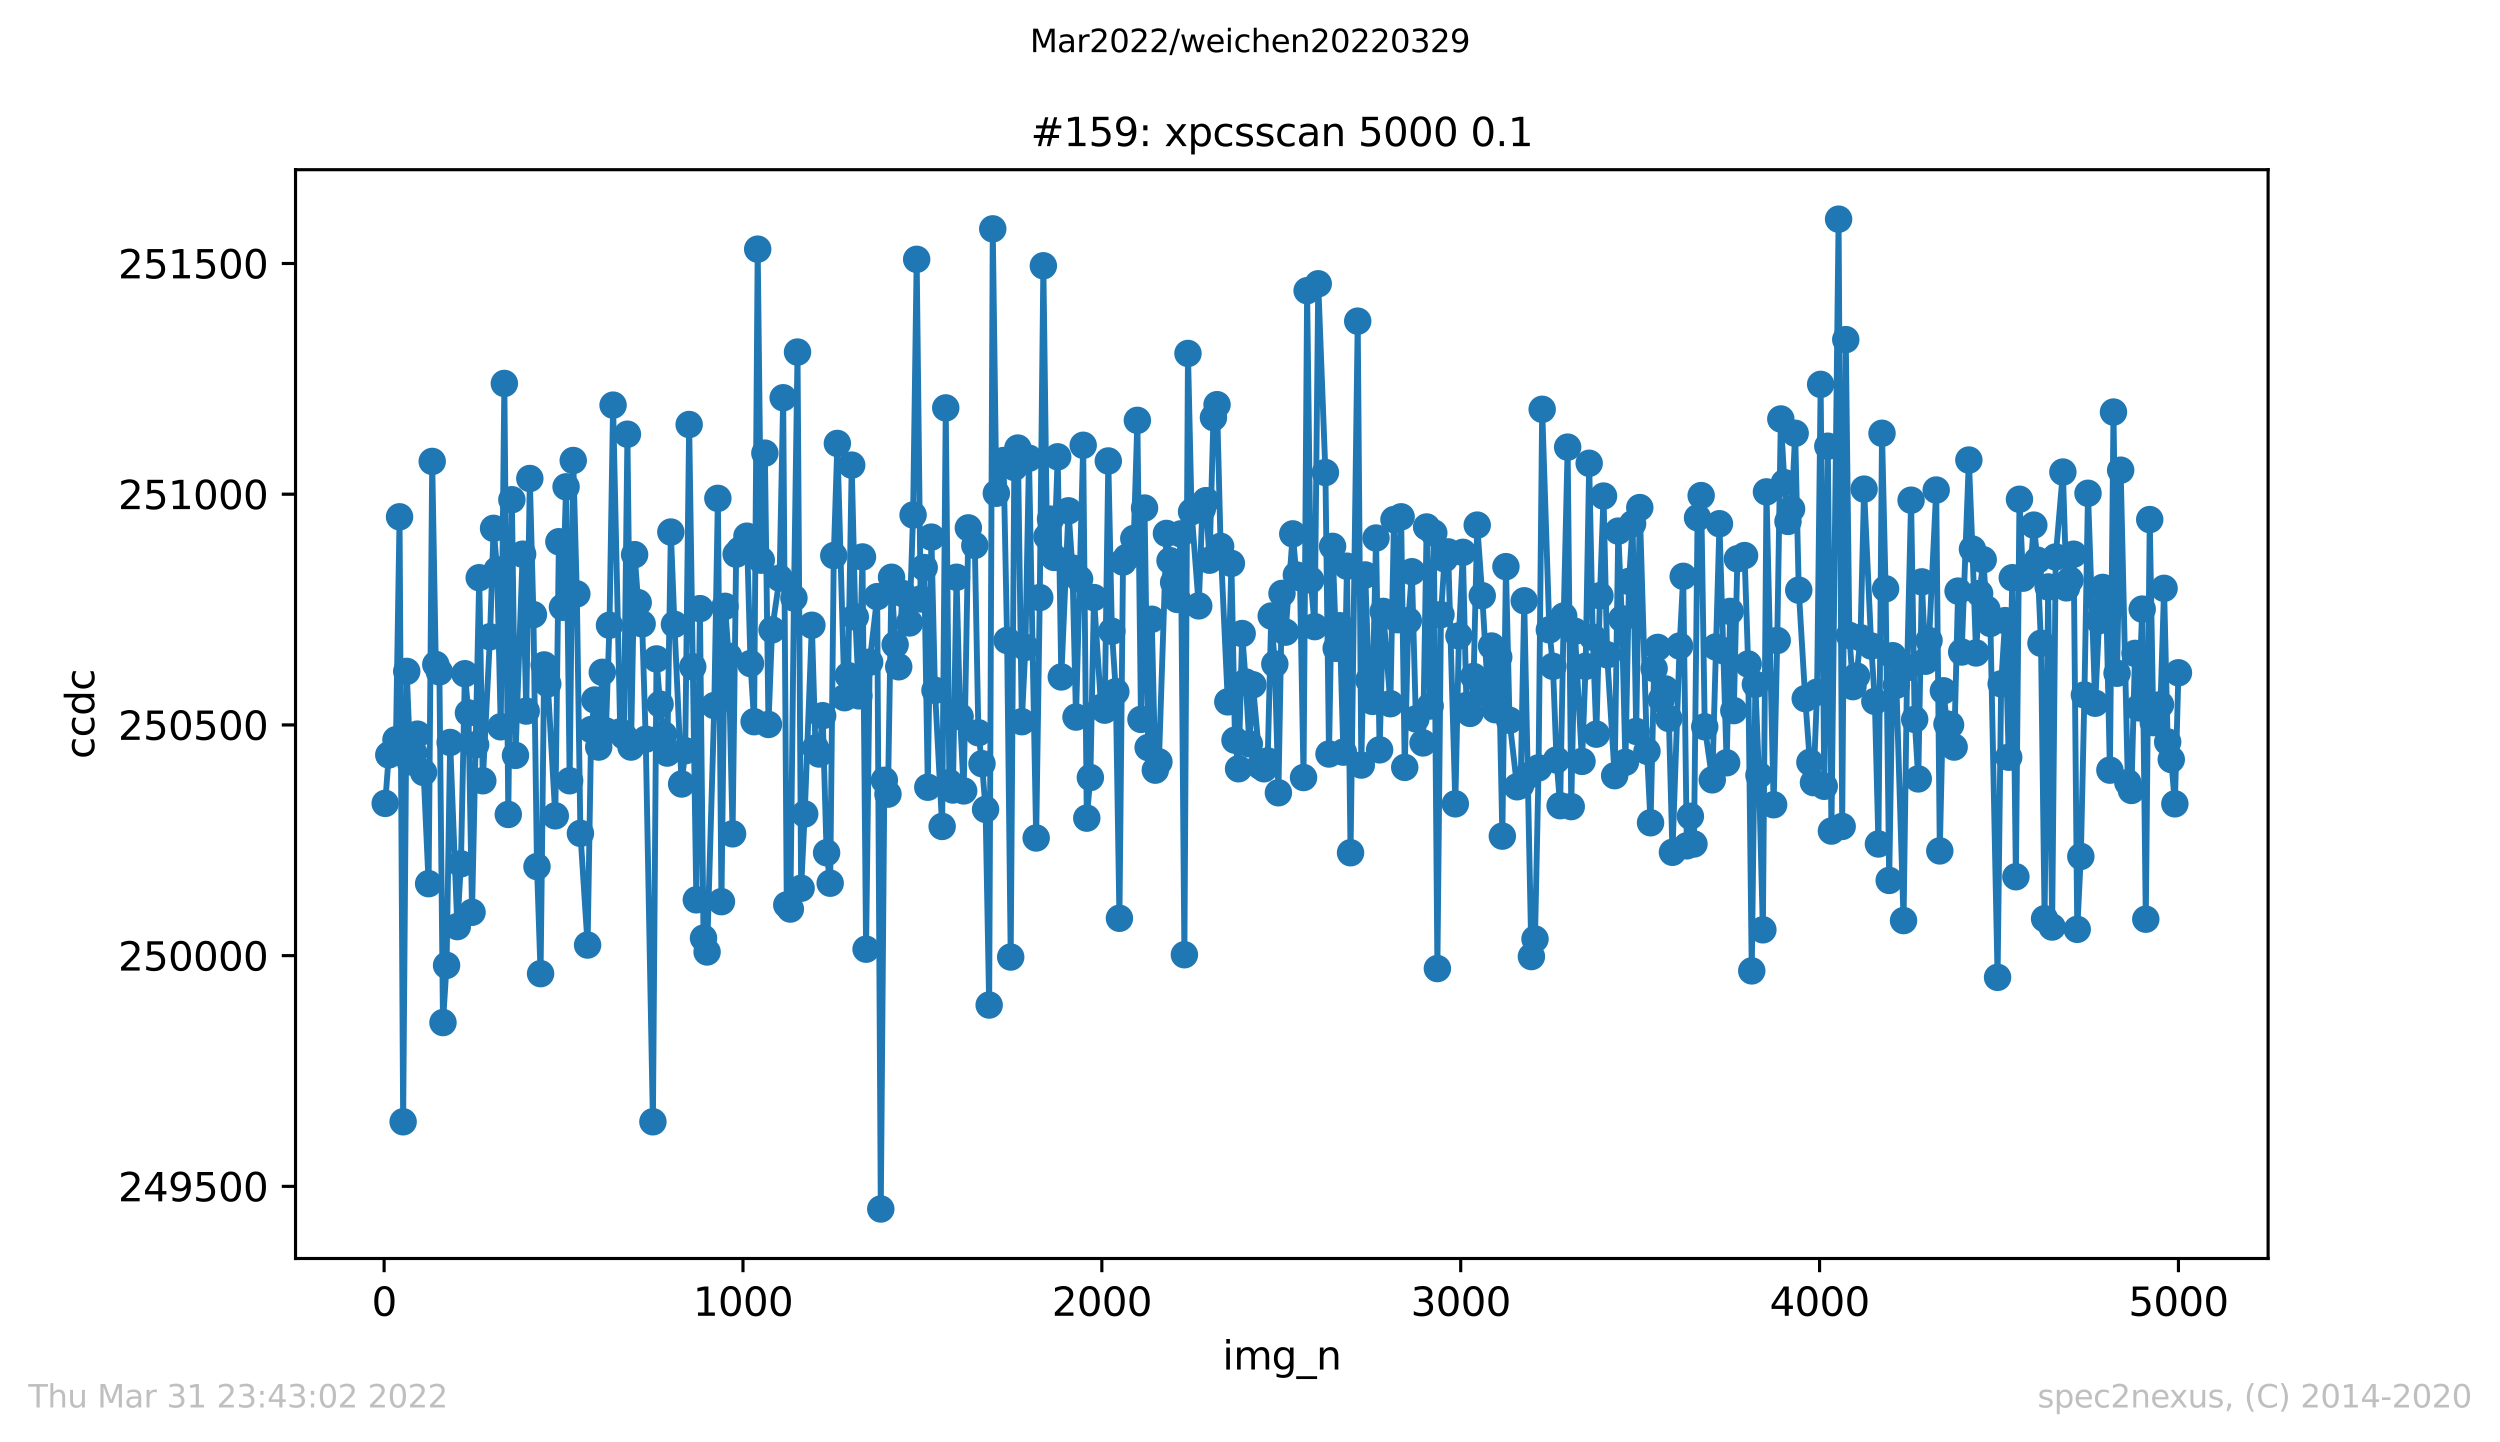
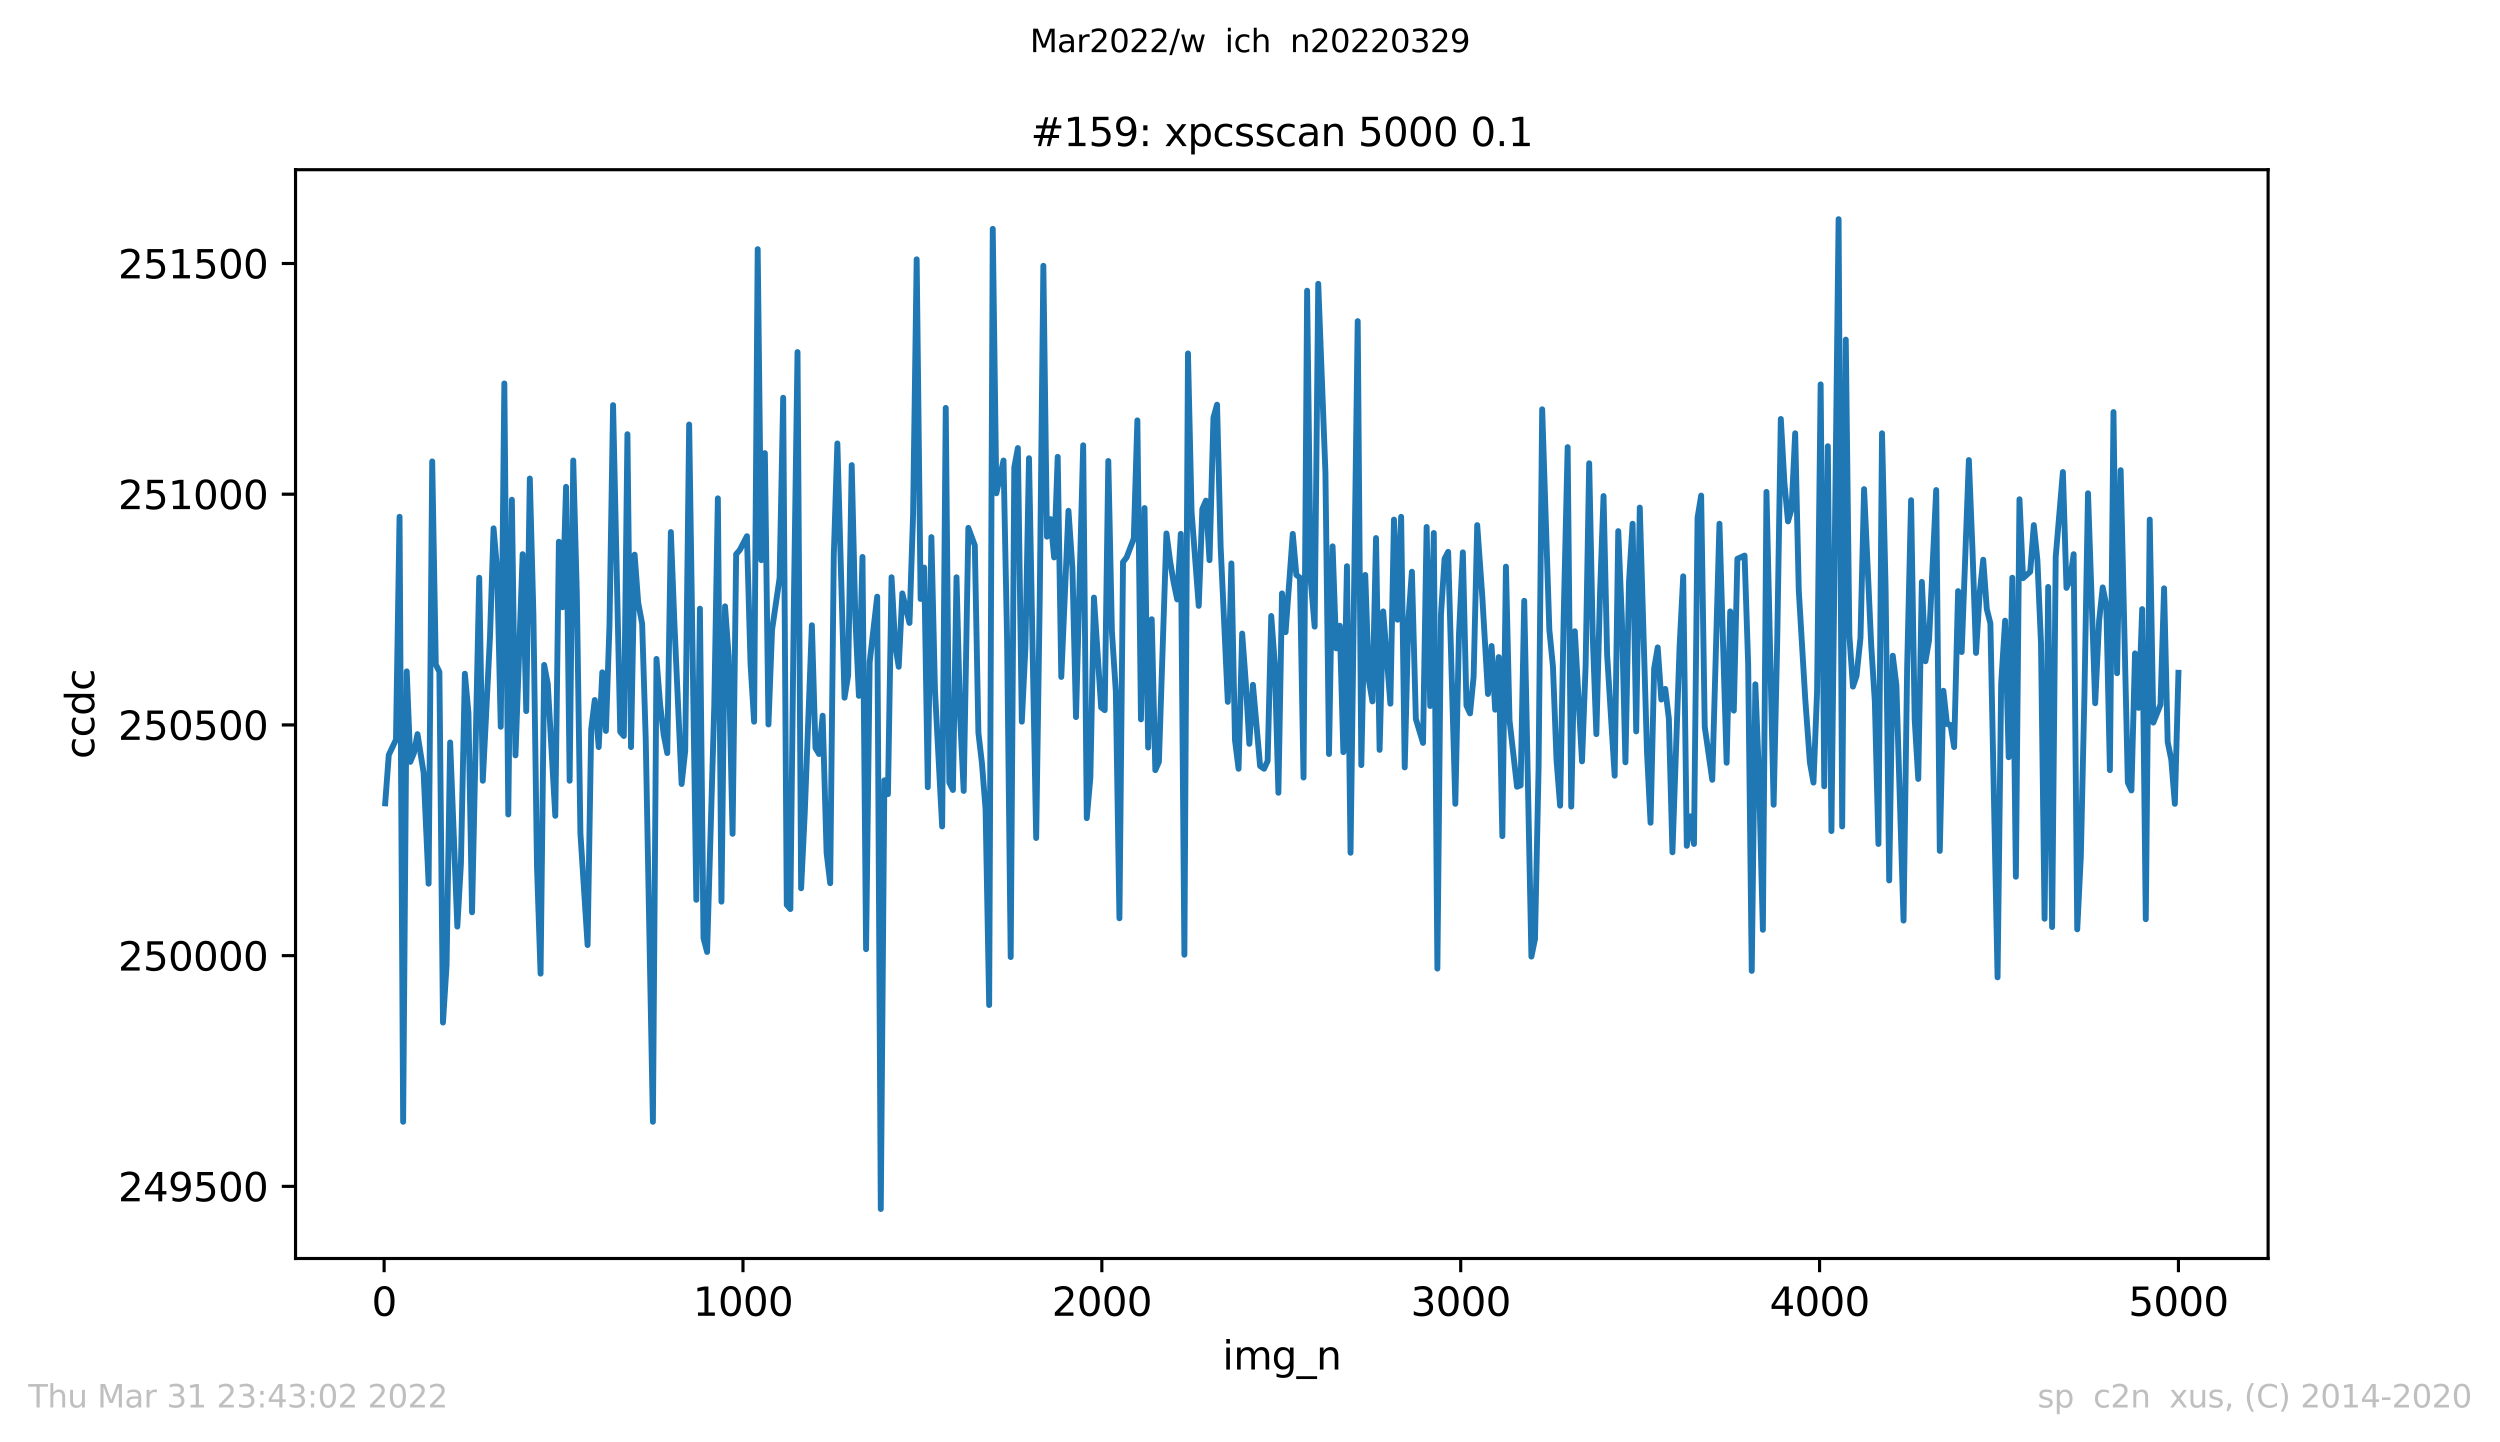
<svg xmlns="http://www.w3.org/2000/svg" xmlns:xlink="http://www.w3.org/1999/xlink" width="636.48pt" height="367.2pt" viewBox="0 0 636.48 367.2" version="1.1">
  <defs>
    <style type="text/css">*{stroke-linejoin: round; stroke-linecap: butt}</style>
  </defs>
  <g id="figure_1">
    <g id="patch_1">
      <path d="M 0 367.2  L 636.48 367.2  L 636.48 0  L 0 0  z " style="fill: #ffffff" />
    </g>
    <g id="axes_1">
      <g id="patch_2">
        <path d="M 75.24 320.4  L 577.44 320.4  L 577.44 43.2  L 75.24 43.2  z " style="fill: #ffffff" />
      </g>
      <g id="matplotlib.axis_1">
        <g id="xtick_1">
          <g id="line2d_1">
            <defs>
              <path id="m13161f0649" d="M 0 0  L 0 3.5  " style="stroke: #000000; stroke-width: 0.8" />
            </defs>
            <g>
              <use xlink:href="#m13161f0649" x="97.793" y="320.4" style="stroke: #000000; stroke-width: 0.8" />
            </g>
          </g>
          <g id="text_1">
            <g transform="translate(94.612 334.998)scale(0.1 -0.1)">
              <defs>
                <path id="DejaVuSans-30" d="M 2034 4250  Q 1547 4250 1301 3770  Q 1056 3291 1056 2328  Q 1056 1369 1301 889  Q 1547 409 2034 409  Q 2525 409 2770 889  Q 3016 1369 3016 2328  Q 3016 3291 2770 3770  Q 2525 4250 2034 4250  z M 2034 4750  Q 2819 4750 3233 4129  Q 3647 3509 3647 2328  Q 3647 1150 3233 529  Q 2819 -91 2034 -91  Q 1250 -91 836 529  Q 422 1150 422 2328  Q 422 3509 836 4129  Q 1250 4750 2034 4750  z " transform="scale(0.016)" />
              </defs>
              <use xlink:href="#DejaVuSans-30" />
            </g>
          </g>
        </g>
        <g id="xtick_2">
          <g id="line2d_2">
            <g>
              <use xlink:href="#m13161f0649" x="189.157" y="320.4" style="stroke: #000000; stroke-width: 0.8" />
            </g>
          </g>
          <g id="text_2">
            <g transform="translate(176.432 334.998)scale(0.1 -0.1)">
              <defs>
                <path id="DejaVuSans-31" d="M 794 531  L 1825 531  L 1825 4091  L 703 3866  L 703 4441  L 1819 4666  L 2450 4666  L 2450 531  L 3481 531  L 3481 0  L 794 0  L 794 531  z " transform="scale(0.016)" />
              </defs>
              <use xlink:href="#DejaVuSans-31" />
              <use xlink:href="#DejaVuSans-30" x="63.623" />
              <use xlink:href="#DejaVuSans-30" x="127.246" />
              <use xlink:href="#DejaVuSans-30" x="190.869" />
            </g>
          </g>
        </g>
        <g id="xtick_3">
          <g id="line2d_3">
            <g>
              <use xlink:href="#m13161f0649" x="280.521" y="320.4" style="stroke: #000000; stroke-width: 0.8" />
            </g>
          </g>
          <g id="text_3">
            <g transform="translate(267.796 334.998)scale(0.1 -0.1)">
              <defs>
                <path id="DejaVuSans-32" d="M 1228 531  L 3431 531  L 3431 0  L 469 0  L 469 531  Q 828 903 1448 1529  Q 2069 2156 2228 2338  Q 2531 2678 2651 2914  Q 2772 3150 2772 3378  Q 2772 3750 2511 3984  Q 2250 4219 1831 4219  Q 1534 4219 1204 4116  Q 875 4013 500 3803  L 500 4441  Q 881 4594 1212 4672  Q 1544 4750 1819 4750  Q 2544 4750 2975 4387  Q 3406 4025 3406 3419  Q 3406 3131 3298 2873  Q 3191 2616 2906 2266  Q 2828 2175 2409 1742  Q 1991 1309 1228 531  z " transform="scale(0.016)" />
              </defs>
              <use xlink:href="#DejaVuSans-32" />
              <use xlink:href="#DejaVuSans-30" x="63.623" />
              <use xlink:href="#DejaVuSans-30" x="127.246" />
              <use xlink:href="#DejaVuSans-30" x="190.869" />
            </g>
          </g>
        </g>
        <g id="xtick_4">
          <g id="line2d_4">
            <g>
              <use xlink:href="#m13161f0649" x="371.885" y="320.4" style="stroke: #000000; stroke-width: 0.8" />
            </g>
          </g>
          <g id="text_4">
            <g transform="translate(359.16 334.998)scale(0.1 -0.1)">
              <defs>
                <path id="DejaVuSans-33" d="M 2597 2516  Q 3050 2419 3304 2112  Q 3559 1806 3559 1356  Q 3559 666 3084 287  Q 2609 -91 1734 -91  Q 1441 -91 1130 -33  Q 819 25 488 141  L 488 750  Q 750 597 1062 519  Q 1375 441 1716 441  Q 2309 441 2620 675  Q 2931 909 2931 1356  Q 2931 1769 2642 2001  Q 2353 2234 1838 2234  L 1294 2234  L 1294 2753  L 1863 2753  Q 2328 2753 2575 2939  Q 2822 3125 2822 3475  Q 2822 3834 2567 4026  Q 2313 4219 1838 4219  Q 1578 4219 1281 4162  Q 984 4106 628 3988  L 628 4550  Q 988 4650 1302 4700  Q 1616 4750 1894 4750  Q 2613 4750 3031 4423  Q 3450 4097 3450 3541  Q 3450 3153 3228 2886  Q 3006 2619 2597 2516  z " transform="scale(0.016)" />
              </defs>
              <use xlink:href="#DejaVuSans-33" />
              <use xlink:href="#DejaVuSans-30" x="63.623" />
              <use xlink:href="#DejaVuSans-30" x="127.246" />
              <use xlink:href="#DejaVuSans-30" x="190.869" />
            </g>
          </g>
        </g>
        <g id="xtick_5">
          <g id="line2d_5">
            <g>
              <use xlink:href="#m13161f0649" x="463.249" y="320.4" style="stroke: #000000; stroke-width: 0.8" />
            </g>
          </g>
          <g id="text_5">
            <g transform="translate(450.524 334.998)scale(0.1 -0.1)">
              <defs>
                <path id="DejaVuSans-34" d="M 2419 4116  L 825 1625  L 2419 1625  L 2419 4116  z M 2253 4666  L 3047 4666  L 3047 1625  L 3713 1625  L 3713 1100  L 3047 1100  L 3047 0  L 2419 0  L 2419 1100  L 313 1100  L 313 1709  L 2253 4666  z " transform="scale(0.016)" />
              </defs>
              <use xlink:href="#DejaVuSans-34" />
              <use xlink:href="#DejaVuSans-30" x="63.623" />
              <use xlink:href="#DejaVuSans-30" x="127.246" />
              <use xlink:href="#DejaVuSans-30" x="190.869" />
            </g>
          </g>
        </g>
        <g id="xtick_6">
          <g id="line2d_6">
            <g>
              <use xlink:href="#m13161f0649" x="554.613" y="320.4" style="stroke: #000000; stroke-width: 0.8" />
            </g>
          </g>
          <g id="text_6">
            <g transform="translate(541.888 334.998)scale(0.1 -0.1)">
              <defs>
                <path id="DejaVuSans-35" d="M 691 4666  L 3169 4666  L 3169 4134  L 1269 4134  L 1269 2991  Q 1406 3038 1543 3061  Q 1681 3084 1819 3084  Q 2600 3084 3056 2656  Q 3513 2228 3513 1497  Q 3513 744 3044 326  Q 2575 -91 1722 -91  Q 1428 -91 1123 -41  Q 819 9 494 109  L 494 744  Q 775 591 1075 516  Q 1375 441 1709 441  Q 2250 441 2565 725  Q 2881 1009 2881 1497  Q 2881 1984 2565 2268  Q 2250 2553 1709 2553  Q 1456 2553 1204 2497  Q 953 2441 691 2322  L 691 4666  z " transform="scale(0.016)" />
              </defs>
              <use xlink:href="#DejaVuSans-35" />
              <use xlink:href="#DejaVuSans-30" x="63.623" />
              <use xlink:href="#DejaVuSans-30" x="127.246" />
              <use xlink:href="#DejaVuSans-30" x="190.869" />
            </g>
          </g>
        </g>
        <g id="text_7">
          <g transform="translate(311.238 348.677)scale(0.1 -0.1)">
            <defs>
              <path id="DejaVuSans-69" d="M 603 3500  L 1178 3500  L 1178 0  L 603 0  L 603 3500  z M 603 4863  L 1178 4863  L 1178 4134  L 603 4134  L 603 4863  z " transform="scale(0.016)" />
              <path id="DejaVuSans-6d" d="M 3328 2828  Q 3544 3216 3844 3400  Q 4144 3584 4550 3584  Q 5097 3584 5394 3201  Q 5691 2819 5691 2113  L 5691 0  L 5113 0  L 5113 2094  Q 5113 2597 4934 2840  Q 4756 3084 4391 3084  Q 3944 3084 3684 2787  Q 3425 2491 3425 1978  L 3425 0  L 2847 0  L 2847 2094  Q 2847 2600 2669 2842  Q 2491 3084 2119 3084  Q 1678 3084 1418 2786  Q 1159 2488 1159 1978  L 1159 0  L 581 0  L 581 3500  L 1159 3500  L 1159 2956  Q 1356 3278 1631 3431  Q 1906 3584 2284 3584  Q 2666 3584 2933 3390  Q 3200 3197 3328 2828  z " transform="scale(0.016)" />
              <path id="DejaVuSans-67" d="M 2906 1791  Q 2906 2416 2648 2759  Q 2391 3103 1925 3103  Q 1463 3103 1205 2759  Q 947 2416 947 1791  Q 947 1169 1205 825  Q 1463 481 1925 481  Q 2391 481 2648 825  Q 2906 1169 2906 1791  z M 3481 434  Q 3481 -459 3084 -895  Q 2688 -1331 1869 -1331  Q 1566 -1331 1297 -1286  Q 1028 -1241 775 -1147  L 775 -588  Q 1028 -725 1275 -790  Q 1522 -856 1778 -856  Q 2344 -856 2625 -561  Q 2906 -266 2906 331  L 2906 616  Q 2728 306 2450 153  Q 2172 0 1784 0  Q 1141 0 747 490  Q 353 981 353 1791  Q 353 2603 747 3093  Q 1141 3584 1784 3584  Q 2172 3584 2450 3431  Q 2728 3278 2906 2969  L 2906 3500  L 3481 3500  L 3481 434  z " transform="scale(0.016)" />
              <path id="DejaVuSans-5f" d="M 3263 -1063  L 3263 -1509  L -63 -1509  L -63 -1063  L 3263 -1063  z " transform="scale(0.016)" />
              <path id="DejaVuSans-6e" d="M 3513 2113  L 3513 0  L 2938 0  L 2938 2094  Q 2938 2591 2744 2837  Q 2550 3084 2163 3084  Q 1697 3084 1428 2787  Q 1159 2491 1159 1978  L 1159 0  L 581 0  L 581 3500  L 1159 3500  L 1159 2956  Q 1366 3272 1645 3428  Q 1925 3584 2291 3584  Q 2894 3584 3203 3211  Q 3513 2838 3513 2113  z " transform="scale(0.016)" />
            </defs>
            <use xlink:href="#DejaVuSans-69" />
            <use xlink:href="#DejaVuSans-6d" x="27.783" />
            <use xlink:href="#DejaVuSans-67" x="125.195" />
            <use xlink:href="#DejaVuSans-5f" x="188.672" />
            <use xlink:href="#DejaVuSans-6e" x="238.672" />
          </g>
        </g>
      </g>
      <g id="matplotlib.axis_2">
        <g id="ytick_1">
          <g id="line2d_7">
            <defs>
              <path id="mf4df13c146" d="M 0 0  L -3.5 0  " style="stroke: #000000; stroke-width: 0.8" />
            </defs>
            <g>
              <use xlink:href="#mf4df13c146" x="75.24" y="302.043" style="stroke: #000000; stroke-width: 0.8" />
            </g>
          </g>
          <g id="text_8">
            <g transform="translate(30.065 305.843)scale(0.1 -0.1)">
              <defs>
                <path id="DejaVuSans-39" d="M 703 97  L 703 672  Q 941 559 1184 500  Q 1428 441 1663 441  Q 2288 441 2617 861  Q 2947 1281 2994 2138  Q 2813 1869 2534 1725  Q 2256 1581 1919 1581  Q 1219 1581 811 2004  Q 403 2428 403 3163  Q 403 3881 828 4315  Q 1253 4750 1959 4750  Q 2769 4750 3195 4129  Q 3622 3509 3622 2328  Q 3622 1225 3098 567  Q 2575 -91 1691 -91  Q 1453 -91 1209 -44  Q 966 3 703 97  z M 1959 2075  Q 2384 2075 2632 2365  Q 2881 2656 2881 3163  Q 2881 3666 2632 3958  Q 2384 4250 1959 4250  Q 1534 4250 1286 3958  Q 1038 3666 1038 3163  Q 1038 2656 1286 2365  Q 1534 2075 1959 2075  z " transform="scale(0.016)" />
              </defs>
              <use xlink:href="#DejaVuSans-32" />
              <use xlink:href="#DejaVuSans-34" x="63.623" />
              <use xlink:href="#DejaVuSans-39" x="127.246" />
              <use xlink:href="#DejaVuSans-35" x="190.869" />
              <use xlink:href="#DejaVuSans-30" x="254.492" />
              <use xlink:href="#DejaVuSans-30" x="318.115" />
            </g>
          </g>
        </g>
        <g id="ytick_2">
          <g id="line2d_8">
            <g>
              <use xlink:href="#mf4df13c146" x="75.24" y="243.302" style="stroke: #000000; stroke-width: 0.8" />
            </g>
          </g>
          <g id="text_9">
            <g transform="translate(30.065 247.101)scale(0.1 -0.1)">
              <use xlink:href="#DejaVuSans-32" />
              <use xlink:href="#DejaVuSans-35" x="63.623" />
              <use xlink:href="#DejaVuSans-30" x="127.246" />
              <use xlink:href="#DejaVuSans-30" x="190.869" />
              <use xlink:href="#DejaVuSans-30" x="254.492" />
              <use xlink:href="#DejaVuSans-30" x="318.115" />
            </g>
          </g>
        </g>
        <g id="ytick_3">
          <g id="line2d_9">
            <g>
              <use xlink:href="#mf4df13c146" x="75.24" y="184.561" style="stroke: #000000; stroke-width: 0.8" />
            </g>
          </g>
          <g id="text_10">
            <g transform="translate(30.065 188.36)scale(0.1 -0.1)">
              <use xlink:href="#DejaVuSans-32" />
              <use xlink:href="#DejaVuSans-35" x="63.623" />
              <use xlink:href="#DejaVuSans-30" x="127.246" />
              <use xlink:href="#DejaVuSans-35" x="190.869" />
              <use xlink:href="#DejaVuSans-30" x="254.492" />
              <use xlink:href="#DejaVuSans-30" x="318.115" />
            </g>
          </g>
        </g>
        <g id="ytick_4">
          <g id="line2d_10">
            <g>
              <use xlink:href="#mf4df13c146" x="75.24" y="125.82" style="stroke: #000000; stroke-width: 0.8" />
            </g>
          </g>
          <g id="text_11">
            <g transform="translate(30.065 129.619)scale(0.1 -0.1)">
              <use xlink:href="#DejaVuSans-32" />
              <use xlink:href="#DejaVuSans-35" x="63.623" />
              <use xlink:href="#DejaVuSans-31" x="127.246" />
              <use xlink:href="#DejaVuSans-30" x="190.869" />
              <use xlink:href="#DejaVuSans-30" x="254.492" />
              <use xlink:href="#DejaVuSans-30" x="318.115" />
            </g>
          </g>
        </g>
        <g id="ytick_5">
          <g id="line2d_11">
            <g>
              <use xlink:href="#mf4df13c146" x="75.24" y="67.078" style="stroke: #000000; stroke-width: 0.8" />
            </g>
          </g>
          <g id="text_12">
            <g transform="translate(30.065 70.878)scale(0.1 -0.1)">
              <use xlink:href="#DejaVuSans-32" />
              <use xlink:href="#DejaVuSans-35" x="63.623" />
              <use xlink:href="#DejaVuSans-31" x="127.246" />
              <use xlink:href="#DejaVuSans-35" x="190.869" />
              <use xlink:href="#DejaVuSans-30" x="254.492" />
              <use xlink:href="#DejaVuSans-30" x="318.115" />
            </g>
          </g>
        </g>
        <g id="text_13">
          <g transform="translate(23.985 193.222)rotate(-90)scale(0.1 -0.1)">
            <defs>
              <path id="DejaVuSans-63" d="M 3122 3366  L 3122 2828  Q 2878 2963 2633 3030  Q 2388 3097 2138 3097  Q 1578 3097 1268 2742  Q 959 2388 959 1747  Q 959 1106 1268 751  Q 1578 397 2138 397  Q 2388 397 2633 464  Q 2878 531 3122 666  L 3122 134  Q 2881 22 2623 -34  Q 2366 -91 2075 -91  Q 1284 -91 818 406  Q 353 903 353 1747  Q 353 2603 823 3093  Q 1294 3584 2113 3584  Q 2378 3584 2631 3529  Q 2884 3475 3122 3366  z " transform="scale(0.016)" />
              <path id="DejaVuSans-64" d="M 2906 2969  L 2906 4863  L 3481 4863  L 3481 0  L 2906 0  L 2906 525  Q 2725 213 2448 61  Q 2172 -91 1784 -91  Q 1150 -91 751 415  Q 353 922 353 1747  Q 353 2572 751 3078  Q 1150 3584 1784 3584  Q 2172 3584 2448 3432  Q 2725 3281 2906 2969  z M 947 1747  Q 947 1113 1208 752  Q 1469 391 1925 391  Q 2381 391 2643 752  Q 2906 1113 2906 1747  Q 2906 2381 2643 2742  Q 2381 3103 1925 3103  Q 1469 3103 1208 2742  Q 947 2381 947 1747  z " transform="scale(0.016)" />
            </defs>
            <use xlink:href="#DejaVuSans-63" />
            <use xlink:href="#DejaVuSans-63" x="54.98" />
            <use xlink:href="#DejaVuSans-64" x="109.961" />
            <use xlink:href="#DejaVuSans-63" x="173.438" />
          </g>
        </g>
      </g>
      <g id="line2d_12">
        <path d="M 98.067 204.533  L 98.981 192.197  L 100.808 188.32  L 101.722 131.576  L 102.635 285.596  L 103.549 170.933  L 104.463 193.959  L 105.376 191.727  L 106.29 186.91  L 107.843 196.662  L 109.122 224.975  L 110.036 117.478  L 110.95 169.171  L 111.863 171.05  L 112.777 260.337  L 113.691 245.769  L 114.604 189.025  L 116.431 235.901  L 117.345 219.923  L 118.35 171.52  L 119.264 181.506  L 120.177 232.259  L 122.005 147.084  L 122.918 198.776  L 124.746 162.122  L 125.659 134.513  L 126.573 145.087  L 127.486 185.031  L 128.4 97.624  L 129.405 207.352  L 130.319 127.229  L 131.232 192.315  L 133.06 141.092  L 133.973 181.036  L 134.887 121.825  L 135.801 156.483  L 136.714 220.628  L 137.628 247.884  L 138.541 169.288  L 139.455 174.105  L 141.374 207.705  L 142.287 137.92  L 143.201 154.603  L 144.115 123.94  L 145.028 198.776  L 145.942 117.243  L 146.856 151.196  L 147.769 212.169  L 149.597 240.6  L 150.51 185.736  L 151.424 178.217  L 152.429 190.2  L 153.342 171.168  L 154.256 186.088  L 155.17 159.185  L 156.083 103.145  L 157.911 186.323  L 158.824 187.38  L 159.738 110.547  L 160.652 190.2  L 161.565 141.21  L 162.479 153.428  L 163.484 158.832  L 164.397 188.203  L 166.225 285.596  L 167.138 167.761  L 168.052 179.274  L 168.966 187.028  L 169.879 191.727  L 170.793 135.453  L 171.707 158.95  L 173.534 199.599  L 174.448 191.14  L 175.453 108.08  L 177.28 229.087  L 178.193 154.955  L 179.107 238.838  L 180.021 242.362  L 181.848 179.627  L 182.762 126.877  L 183.675 229.557  L 184.589 154.368  L 185.503 167.056  L 186.508 212.287  L 187.421 141.092  L 188.335 140.035  L 190.162 136.51  L 191.076 168.936  L 191.989 183.738  L 192.903 63.436  L 193.817 142.62  L 194.73 115.364  L 195.644 184.443  L 196.558 160.359  L 198.476 147.201  L 199.39 101.266  L 200.303 230.379  L 201.217 231.436  L 202.131 152.253  L 203.044 89.635  L 203.958 226.15  L 204.872 207.235  L 206.699 159.185  L 207.613 190.435  L 208.526 191.962  L 209.44 182.211  L 210.445 217.103  L 211.359 224.857  L 212.272 141.445  L 213.186 112.897  L 215.013 177.629  L 215.927 171.99  L 216.84 118.418  L 217.754 157.07  L 218.668 177.159  L 219.581 141.797  L 220.495 241.657  L 221.409 168.583  L 223.327 151.901  L 224.241 307.8  L 225.154 198.659  L 226.068 202.183  L 226.982 146.966  L 227.895 164.119  L 228.809 169.758  L 229.723 151.078  L 231.55 158.597  L 232.464 131.106  L 233.377 66.021  L 234.382 152.488  L 235.296 144.499  L 236.21 200.421  L 237.123 136.745  L 238.037 175.75  L 239.864 210.407  L 240.778 103.85  L 241.691 199.246  L 242.605 201.126  L 243.519 146.966  L 244.432 182.446  L 245.346 201.361  L 246.534 134.396  L 248.178 138.86  L 249.092 186.558  L 250.005 194.429  L 250.919 206.06  L 251.833 255.873  L 252.746 58.267  L 253.66 125.585  L 255.487 117.243  L 256.401 163.062  L 257.315 243.655  L 258.228 119.006  L 259.142 114.071  L 260.147 183.738  L 261.06 164.824  L 261.974 116.656  L 263.801 213.344  L 264.715 152.136  L 265.629 67.666  L 266.542 136.628  L 267.456 132.164  L 268.37 141.915  L 269.283 116.303  L 270.197 172.343  L 272.024 130.049  L 273.029 144.617  L 273.943 182.564  L 275.77 113.366  L 276.684 208.292  L 277.597 197.954  L 278.511 152.136  L 280.338 180.097  L 281.252 180.801  L 282.166 117.361  L 283.079 160.712  L 284.084 176.102  L 284.998 233.786  L 285.911 143.09  L 286.825 141.915  L 288.652 137.098  L 289.566 107.022  L 290.48 183.151  L 291.393 129.344  L 292.307 190.317  L 293.221 157.657  L 294.134 196.074  L 295.048 193.959  L 296.967 135.806  L 297.88 142.737  L 298.794 148.259  L 299.707 152.606  L 300.621 135.923  L 301.535 243.067  L 302.448 89.987  L 303.362 130.284  L 305.189 154.25  L 306.103 129.579  L 307.017 127.464  L 307.93 142.62  L 308.935 106.317  L 309.849 103.028  L 310.762 139.095  L 312.59 178.687  L 313.503 143.442  L 314.417 188.438  L 315.331 195.722  L 316.244 161.299  L 317.158 173.635  L 318.072 189.378  L 318.985 174.34  L 320.812 195.017  L 321.817 195.722  L 322.731 193.724  L 323.645 156.835  L 324.558 169.053  L 325.472 201.831  L 326.386 151.078  L 327.299 160.947  L 329.127 135.923  L 330.04 146.379  L 330.954 147.084  L 331.868 197.954  L 332.781 74.01  L 333.695 147.671  L 334.7 159.537  L 335.613 72.248  L 337.441 120.298  L 338.354 191.962  L 339.268 139.095  L 340.182 165.059  L 341.095 159.302  L 342.009 191.492  L 342.923 144.147  L 343.836 217.103  L 345.663 81.764  L 346.577 194.782  L 347.582 146.379  L 348.496 173.165  L 349.409 178.569  L 350.323 136.98  L 351.237 190.905  L 352.15 155.66  L 353.978 179.157  L 354.891 132.281  L 355.805 157.775  L 356.719 131.576  L 357.632 195.369  L 358.546 158.01  L 359.459 145.557  L 360.464 183.034  L 362.292 189.143  L 363.205 134.161  L 364.119 179.744  L 365.033 135.688  L 365.946 246.592  L 366.86 156.483  L 367.774 142.267  L 368.687 140.505  L 370.514 204.65  L 371.428 161.887  L 372.433 140.622  L 373.347 179.627  L 374.26 181.624  L 375.174 172.225  L 376.088 133.691  L 377.367 151.666  L 378.829 176.69  L 379.742 164.471  L 380.656 180.684  L 381.569 167.291  L 382.483 212.874  L 383.397 144.264  L 384.31 183.386  L 386.229 200.303  L 387.143 199.951  L 388.056 152.958  L 389.884 243.537  L 390.797 239.073  L 391.711 195.487  L 392.625 104.203  L 394.452 160.359  L 395.365 169.641  L 396.279 193.49  L 397.193 205.12  L 398.106 156.835  L 399.111 113.836  L 400.025 205.355  L 400.939 160.712  L 402.766 193.842  L 403.68 169.641  L 404.593 117.948  L 405.507 162.239  L 406.42 186.91  L 407.334 151.666  L 408.248 126.29  L 409.161 166.703  L 411.08 197.484  L 411.994 135.218  L 412.907 157.54  L 413.821 194.077  L 414.735 148.024  L 415.648 133.338  L 416.562 186.206  L 417.475 129.227  L 419.303 191.257  L 420.216 209.467  L 421.13 170.228  L 422.044 164.824  L 422.957 178.099  L 423.962 175.397  L 424.876 182.916  L 425.79 216.986  L 427.617 164.471  L 428.531 146.731  L 429.444 215.341  L 430.358 207.822  L 431.271 214.871  L 432.185 131.811  L 433.099 126.172  L 434.012 185.031  L 435.931 198.541  L 437.758 133.338  L 439.586 194.194  L 440.499 155.66  L 441.413 180.919  L 442.326 142.267  L 444.154 141.445  L 445.067 169.053  L 445.981 247.179  L 446.895 174.222  L 447.808 197.366  L 448.813 236.723  L 449.727 125.232  L 451.554 204.885  L 452.468 163.062  L 453.382 106.67  L 454.295 122.883  L 455.209 132.751  L 456.122 129.579  L 457.036 110.312  L 457.95 150.256  L 459.594 177.864  L 460.782 194.077  L 461.696 199.246  L 462.609 176.22  L 463.523 97.859  L 464.437 200.186  L 465.35 113.601  L 466.264 211.582  L 468.091 55.8  L 469.005 210.407  L 469.918 86.463  L 470.832 161.769  L 471.746 174.81  L 472.659 172.108  L 473.664 162.357  L 474.578 124.527  L 476.405 164.471  L 477.319 178.569  L 478.232 214.871  L 479.146 110.312  L 480.06 149.903  L 480.973 224.152  L 481.887 166.938  L 482.801 174.457  L 484.628 234.373  L 485.542 169.993  L 486.547 127.347  L 487.46 183.151  L 488.374 198.306  L 489.288 148.141  L 490.201 168.348  L 491.115 163.062  L 492.942 124.762  L 493.856 216.634  L 494.769 175.867  L 495.683 184.326  L 496.597 184.561  L 497.51 190.2  L 498.515 150.491  L 499.429 165.999  L 501.256 117.126  L 502.17 139.8  L 503.083 166.234  L 503.997 151.078  L 504.911 142.502  L 505.824 155.073  L 506.738 158.715  L 508.565 248.824  L 509.479 174.105  L 510.484 158.01  L 511.398 192.785  L 512.311 147.084  L 513.225 223.213  L 514.139 127.112  L 515.052 147.201  L 516.879 145.557  L 517.793 133.691  L 518.707 142.62  L 519.62 163.766  L 520.534 233.903  L 521.448 149.434  L 522.453 236.018  L 523.366 141.797  L 525.194 120.18  L 526.107 149.669  L 527.021 147.671  L 527.934 141.092  L 528.848 236.606  L 529.762 218.043  L 530.675 176.924  L 531.589 125.585  L 533.416 179.039  L 534.421 158.01  L 535.335 149.551  L 536.249 154.133  L 537.162 196.074  L 538.076 104.908  L 538.989 171.403  L 539.903 119.71  L 541.73 199.246  L 542.644 201.243  L 543.558 166.351  L 544.471 180.214  L 545.385 155.073  L 546.299 234.021  L 547.304 132.281  L 548.217 183.973  L 550.045 179.392  L 550.958 149.786  L 551.872 188.908  L 552.785 193.372  L 553.699 204.65  L 554.613 171.285  L 554.613 171.285  " clip-path="url(#pd9be1bb073)" style="fill: none; stroke: #1f77b4; stroke-width: 1.5; stroke-linecap: square" />
        <defs>
-           <path id="m98a70664d6" d="M 0 3  C 0.796 3 1.559 2.684 2.121 2.121  C 2.684 1.559 3 0.796 3 0  C 3 -0.796 2.684 -1.559 2.121 -2.121  C 1.559 -2.684 0.796 -3 0 -3  C -0.796 -3 -1.559 -2.684 -2.121 -2.121  C -2.684 -1.559 -3 -0.796 -3 0  C -3 0.796 -2.684 1.559 -2.121 2.121  C -1.559 2.684 -0.796 3 0 3  z " style="stroke: #1f77b4" />
-         </defs>
+           </defs>
        <g clip-path="url(#pd9be1bb073)">
          <use xlink:href="#m98a70664d6" x="98.067" y="204.533" style="fill: #1f77b4; stroke: #1f77b4" />
          <use xlink:href="#m98a70664d6" x="98.981" y="192.197" style="fill: #1f77b4; stroke: #1f77b4" />
          <use xlink:href="#m98a70664d6" x="100.808" y="188.32" style="fill: #1f77b4; stroke: #1f77b4" />
          <use xlink:href="#m98a70664d6" x="101.722" y="131.576" style="fill: #1f77b4; stroke: #1f77b4" />
          <use xlink:href="#m98a70664d6" x="102.635" y="285.596" style="fill: #1f77b4; stroke: #1f77b4" />
          <use xlink:href="#m98a70664d6" x="103.549" y="170.933" style="fill: #1f77b4; stroke: #1f77b4" />
          <use xlink:href="#m98a70664d6" x="104.463" y="193.959" style="fill: #1f77b4; stroke: #1f77b4" />
          <use xlink:href="#m98a70664d6" x="105.376" y="191.727" style="fill: #1f77b4; stroke: #1f77b4" />
          <use xlink:href="#m98a70664d6" x="106.29" y="186.91" style="fill: #1f77b4; stroke: #1f77b4" />
          <use xlink:href="#m98a70664d6" x="107.843" y="196.662" style="fill: #1f77b4; stroke: #1f77b4" />
          <use xlink:href="#m98a70664d6" x="109.122" y="224.975" style="fill: #1f77b4; stroke: #1f77b4" />
          <use xlink:href="#m98a70664d6" x="110.036" y="117.478" style="fill: #1f77b4; stroke: #1f77b4" />
          <use xlink:href="#m98a70664d6" x="110.95" y="169.171" style="fill: #1f77b4; stroke: #1f77b4" />
          <use xlink:href="#m98a70664d6" x="111.863" y="171.05" style="fill: #1f77b4; stroke: #1f77b4" />
          <use xlink:href="#m98a70664d6" x="112.777" y="260.337" style="fill: #1f77b4; stroke: #1f77b4" />
          <use xlink:href="#m98a70664d6" x="113.691" y="245.769" style="fill: #1f77b4; stroke: #1f77b4" />
          <use xlink:href="#m98a70664d6" x="114.604" y="189.025" style="fill: #1f77b4; stroke: #1f77b4" />
          <use xlink:href="#m98a70664d6" x="116.431" y="235.901" style="fill: #1f77b4; stroke: #1f77b4" />
          <use xlink:href="#m98a70664d6" x="117.345" y="219.923" style="fill: #1f77b4; stroke: #1f77b4" />
          <use xlink:href="#m98a70664d6" x="118.35" y="171.52" style="fill: #1f77b4; stroke: #1f77b4" />
          <use xlink:href="#m98a70664d6" x="119.264" y="181.506" style="fill: #1f77b4; stroke: #1f77b4" />
          <use xlink:href="#m98a70664d6" x="120.177" y="232.259" style="fill: #1f77b4; stroke: #1f77b4" />
          <use xlink:href="#m98a70664d6" x="121.091" y="189.613" style="fill: #1f77b4; stroke: #1f77b4" />
          <use xlink:href="#m98a70664d6" x="122.005" y="147.084" style="fill: #1f77b4; stroke: #1f77b4" />
          <use xlink:href="#m98a70664d6" x="122.918" y="198.776" style="fill: #1f77b4; stroke: #1f77b4" />
          <use xlink:href="#m98a70664d6" x="124.746" y="162.122" style="fill: #1f77b4; stroke: #1f77b4" />
          <use xlink:href="#m98a70664d6" x="125.659" y="134.513" style="fill: #1f77b4; stroke: #1f77b4" />
          <use xlink:href="#m98a70664d6" x="126.573" y="145.087" style="fill: #1f77b4; stroke: #1f77b4" />
          <use xlink:href="#m98a70664d6" x="127.486" y="185.031" style="fill: #1f77b4; stroke: #1f77b4" />
          <use xlink:href="#m98a70664d6" x="128.4" y="97.624" style="fill: #1f77b4; stroke: #1f77b4" />
          <use xlink:href="#m98a70664d6" x="129.405" y="207.352" style="fill: #1f77b4; stroke: #1f77b4" />
          <use xlink:href="#m98a70664d6" x="130.319" y="127.229" style="fill: #1f77b4; stroke: #1f77b4" />
          <use xlink:href="#m98a70664d6" x="131.232" y="192.315" style="fill: #1f77b4; stroke: #1f77b4" />
          <use xlink:href="#m98a70664d6" x="133.06" y="141.092" style="fill: #1f77b4; stroke: #1f77b4" />
          <use xlink:href="#m98a70664d6" x="133.973" y="181.036" style="fill: #1f77b4; stroke: #1f77b4" />
          <use xlink:href="#m98a70664d6" x="134.887" y="121.825" style="fill: #1f77b4; stroke: #1f77b4" />
          <use xlink:href="#m98a70664d6" x="135.801" y="156.483" style="fill: #1f77b4; stroke: #1f77b4" />
          <use xlink:href="#m98a70664d6" x="136.714" y="220.628" style="fill: #1f77b4; stroke: #1f77b4" />
          <use xlink:href="#m98a70664d6" x="137.628" y="247.884" style="fill: #1f77b4; stroke: #1f77b4" />
          <use xlink:href="#m98a70664d6" x="138.541" y="169.288" style="fill: #1f77b4; stroke: #1f77b4" />
          <use xlink:href="#m98a70664d6" x="139.455" y="174.105" style="fill: #1f77b4; stroke: #1f77b4" />
          <use xlink:href="#m98a70664d6" x="141.374" y="207.705" style="fill: #1f77b4; stroke: #1f77b4" />
          <use xlink:href="#m98a70664d6" x="142.287" y="137.92" style="fill: #1f77b4; stroke: #1f77b4" />
          <use xlink:href="#m98a70664d6" x="143.201" y="154.603" style="fill: #1f77b4; stroke: #1f77b4" />
          <use xlink:href="#m98a70664d6" x="144.115" y="123.94" style="fill: #1f77b4; stroke: #1f77b4" />
          <use xlink:href="#m98a70664d6" x="145.028" y="198.776" style="fill: #1f77b4; stroke: #1f77b4" />
          <use xlink:href="#m98a70664d6" x="145.942" y="117.243" style="fill: #1f77b4; stroke: #1f77b4" />
          <use xlink:href="#m98a70664d6" x="146.856" y="151.196" style="fill: #1f77b4; stroke: #1f77b4" />
          <use xlink:href="#m98a70664d6" x="147.769" y="212.169" style="fill: #1f77b4; stroke: #1f77b4" />
          <use xlink:href="#m98a70664d6" x="149.597" y="240.6" style="fill: #1f77b4; stroke: #1f77b4" />
          <use xlink:href="#m98a70664d6" x="150.51" y="185.736" style="fill: #1f77b4; stroke: #1f77b4" />
          <use xlink:href="#m98a70664d6" x="151.424" y="178.217" style="fill: #1f77b4; stroke: #1f77b4" />
          <use xlink:href="#m98a70664d6" x="152.429" y="190.2" style="fill: #1f77b4; stroke: #1f77b4" />
          <use xlink:href="#m98a70664d6" x="153.342" y="171.168" style="fill: #1f77b4; stroke: #1f77b4" />
          <use xlink:href="#m98a70664d6" x="154.256" y="186.088" style="fill: #1f77b4; stroke: #1f77b4" />
          <use xlink:href="#m98a70664d6" x="155.17" y="159.185" style="fill: #1f77b4; stroke: #1f77b4" />
          <use xlink:href="#m98a70664d6" x="156.083" y="103.145" style="fill: #1f77b4; stroke: #1f77b4" />
          <use xlink:href="#m98a70664d6" x="157.911" y="186.323" style="fill: #1f77b4; stroke: #1f77b4" />
          <use xlink:href="#m98a70664d6" x="158.824" y="187.38" style="fill: #1f77b4; stroke: #1f77b4" />
          <use xlink:href="#m98a70664d6" x="159.738" y="110.547" style="fill: #1f77b4; stroke: #1f77b4" />
          <use xlink:href="#m98a70664d6" x="160.652" y="190.2" style="fill: #1f77b4; stroke: #1f77b4" />
          <use xlink:href="#m98a70664d6" x="161.565" y="141.21" style="fill: #1f77b4; stroke: #1f77b4" />
          <use xlink:href="#m98a70664d6" x="162.479" y="153.428" style="fill: #1f77b4; stroke: #1f77b4" />
          <use xlink:href="#m98a70664d6" x="163.484" y="158.832" style="fill: #1f77b4; stroke: #1f77b4" />
          <use xlink:href="#m98a70664d6" x="164.397" y="188.203" style="fill: #1f77b4; stroke: #1f77b4" />
          <use xlink:href="#m98a70664d6" x="166.225" y="285.596" style="fill: #1f77b4; stroke: #1f77b4" />
          <use xlink:href="#m98a70664d6" x="167.138" y="167.761" style="fill: #1f77b4; stroke: #1f77b4" />
          <use xlink:href="#m98a70664d6" x="168.052" y="179.274" style="fill: #1f77b4; stroke: #1f77b4" />
          <use xlink:href="#m98a70664d6" x="168.966" y="187.028" style="fill: #1f77b4; stroke: #1f77b4" />
          <use xlink:href="#m98a70664d6" x="169.879" y="191.727" style="fill: #1f77b4; stroke: #1f77b4" />
          <use xlink:href="#m98a70664d6" x="170.793" y="135.453" style="fill: #1f77b4; stroke: #1f77b4" />
          <use xlink:href="#m98a70664d6" x="171.707" y="158.95" style="fill: #1f77b4; stroke: #1f77b4" />
          <use xlink:href="#m98a70664d6" x="173.534" y="199.599" style="fill: #1f77b4; stroke: #1f77b4" />
          <use xlink:href="#m98a70664d6" x="174.448" y="191.14" style="fill: #1f77b4; stroke: #1f77b4" />
          <use xlink:href="#m98a70664d6" x="175.453" y="108.08" style="fill: #1f77b4; stroke: #1f77b4" />
          <use xlink:href="#m98a70664d6" x="176.366" y="169.758" style="fill: #1f77b4; stroke: #1f77b4" />
          <use xlink:href="#m98a70664d6" x="177.28" y="229.087" style="fill: #1f77b4; stroke: #1f77b4" />
          <use xlink:href="#m98a70664d6" x="178.193" y="154.955" style="fill: #1f77b4; stroke: #1f77b4" />
          <use xlink:href="#m98a70664d6" x="179.107" y="238.838" style="fill: #1f77b4; stroke: #1f77b4" />
          <use xlink:href="#m98a70664d6" x="180.021" y="242.362" style="fill: #1f77b4; stroke: #1f77b4" />
          <use xlink:href="#m98a70664d6" x="181.848" y="179.627" style="fill: #1f77b4; stroke: #1f77b4" />
          <use xlink:href="#m98a70664d6" x="182.762" y="126.877" style="fill: #1f77b4; stroke: #1f77b4" />
          <use xlink:href="#m98a70664d6" x="183.675" y="229.557" style="fill: #1f77b4; stroke: #1f77b4" />
          <use xlink:href="#m98a70664d6" x="184.589" y="154.368" style="fill: #1f77b4; stroke: #1f77b4" />
          <use xlink:href="#m98a70664d6" x="185.503" y="167.056" style="fill: #1f77b4; stroke: #1f77b4" />
          <use xlink:href="#m98a70664d6" x="186.508" y="212.287" style="fill: #1f77b4; stroke: #1f77b4" />
          <use xlink:href="#m98a70664d6" x="187.421" y="141.092" style="fill: #1f77b4; stroke: #1f77b4" />
          <use xlink:href="#m98a70664d6" x="188.335" y="140.035" style="fill: #1f77b4; stroke: #1f77b4" />
          <use xlink:href="#m98a70664d6" x="190.162" y="136.51" style="fill: #1f77b4; stroke: #1f77b4" />
          <use xlink:href="#m98a70664d6" x="191.076" y="168.936" style="fill: #1f77b4; stroke: #1f77b4" />
          <use xlink:href="#m98a70664d6" x="191.989" y="183.738" style="fill: #1f77b4; stroke: #1f77b4" />
          <use xlink:href="#m98a70664d6" x="192.903" y="63.436" style="fill: #1f77b4; stroke: #1f77b4" />
          <use xlink:href="#m98a70664d6" x="193.817" y="142.62" style="fill: #1f77b4; stroke: #1f77b4" />
          <use xlink:href="#m98a70664d6" x="194.73" y="115.364" style="fill: #1f77b4; stroke: #1f77b4" />
          <use xlink:href="#m98a70664d6" x="195.644" y="184.443" style="fill: #1f77b4; stroke: #1f77b4" />
          <use xlink:href="#m98a70664d6" x="196.558" y="160.359" style="fill: #1f77b4; stroke: #1f77b4" />
          <use xlink:href="#m98a70664d6" x="198.476" y="147.201" style="fill: #1f77b4; stroke: #1f77b4" />
          <use xlink:href="#m98a70664d6" x="199.39" y="101.266" style="fill: #1f77b4; stroke: #1f77b4" />
          <use xlink:href="#m98a70664d6" x="200.303" y="230.379" style="fill: #1f77b4; stroke: #1f77b4" />
          <use xlink:href="#m98a70664d6" x="201.217" y="231.436" style="fill: #1f77b4; stroke: #1f77b4" />
          <use xlink:href="#m98a70664d6" x="202.131" y="152.253" style="fill: #1f77b4; stroke: #1f77b4" />
          <use xlink:href="#m98a70664d6" x="203.044" y="89.635" style="fill: #1f77b4; stroke: #1f77b4" />
          <use xlink:href="#m98a70664d6" x="203.958" y="226.15" style="fill: #1f77b4; stroke: #1f77b4" />
          <use xlink:href="#m98a70664d6" x="204.872" y="207.235" style="fill: #1f77b4; stroke: #1f77b4" />
          <use xlink:href="#m98a70664d6" x="206.699" y="159.185" style="fill: #1f77b4; stroke: #1f77b4" />
          <use xlink:href="#m98a70664d6" x="207.613" y="190.435" style="fill: #1f77b4; stroke: #1f77b4" />
          <use xlink:href="#m98a70664d6" x="208.526" y="191.962" style="fill: #1f77b4; stroke: #1f77b4" />
          <use xlink:href="#m98a70664d6" x="209.44" y="182.211" style="fill: #1f77b4; stroke: #1f77b4" />
          <use xlink:href="#m98a70664d6" x="210.445" y="217.103" style="fill: #1f77b4; stroke: #1f77b4" />
          <use xlink:href="#m98a70664d6" x="211.359" y="224.857" style="fill: #1f77b4; stroke: #1f77b4" />
          <use xlink:href="#m98a70664d6" x="212.272" y="141.445" style="fill: #1f77b4; stroke: #1f77b4" />
          <use xlink:href="#m98a70664d6" x="213.186" y="112.897" style="fill: #1f77b4; stroke: #1f77b4" />
          <use xlink:href="#m98a70664d6" x="215.013" y="177.629" style="fill: #1f77b4; stroke: #1f77b4" />
          <use xlink:href="#m98a70664d6" x="215.927" y="171.99" style="fill: #1f77b4; stroke: #1f77b4" />
          <use xlink:href="#m98a70664d6" x="216.84" y="118.418" style="fill: #1f77b4; stroke: #1f77b4" />
          <use xlink:href="#m98a70664d6" x="217.754" y="157.07" style="fill: #1f77b4; stroke: #1f77b4" />
          <use xlink:href="#m98a70664d6" x="218.668" y="177.159" style="fill: #1f77b4; stroke: #1f77b4" />
          <use xlink:href="#m98a70664d6" x="219.581" y="141.797" style="fill: #1f77b4; stroke: #1f77b4" />
          <use xlink:href="#m98a70664d6" x="220.495" y="241.657" style="fill: #1f77b4; stroke: #1f77b4" />
          <use xlink:href="#m98a70664d6" x="221.409" y="168.583" style="fill: #1f77b4; stroke: #1f77b4" />
          <use xlink:href="#m98a70664d6" x="223.327" y="151.901" style="fill: #1f77b4; stroke: #1f77b4" />
          <use xlink:href="#m98a70664d6" x="224.241" y="307.8" style="fill: #1f77b4; stroke: #1f77b4" />
          <use xlink:href="#m98a70664d6" x="225.154" y="198.659" style="fill: #1f77b4; stroke: #1f77b4" />
          <use xlink:href="#m98a70664d6" x="226.068" y="202.183" style="fill: #1f77b4; stroke: #1f77b4" />
          <use xlink:href="#m98a70664d6" x="226.982" y="146.966" style="fill: #1f77b4; stroke: #1f77b4" />
          <use xlink:href="#m98a70664d6" x="227.895" y="164.119" style="fill: #1f77b4; stroke: #1f77b4" />
          <use xlink:href="#m98a70664d6" x="228.809" y="169.758" style="fill: #1f77b4; stroke: #1f77b4" />
          <use xlink:href="#m98a70664d6" x="229.723" y="151.078" style="fill: #1f77b4; stroke: #1f77b4" />
          <use xlink:href="#m98a70664d6" x="231.55" y="158.597" style="fill: #1f77b4; stroke: #1f77b4" />
          <use xlink:href="#m98a70664d6" x="232.464" y="131.106" style="fill: #1f77b4; stroke: #1f77b4" />
          <use xlink:href="#m98a70664d6" x="233.377" y="66.021" style="fill: #1f77b4; stroke: #1f77b4" />
          <use xlink:href="#m98a70664d6" x="234.382" y="152.488" style="fill: #1f77b4; stroke: #1f77b4" />
          <use xlink:href="#m98a70664d6" x="235.296" y="144.499" style="fill: #1f77b4; stroke: #1f77b4" />
          <use xlink:href="#m98a70664d6" x="236.21" y="200.421" style="fill: #1f77b4; stroke: #1f77b4" />
          <use xlink:href="#m98a70664d6" x="237.123" y="136.745" style="fill: #1f77b4; stroke: #1f77b4" />
          <use xlink:href="#m98a70664d6" x="238.037" y="175.75" style="fill: #1f77b4; stroke: #1f77b4" />
          <use xlink:href="#m98a70664d6" x="239.864" y="210.407" style="fill: #1f77b4; stroke: #1f77b4" />
          <use xlink:href="#m98a70664d6" x="240.778" y="103.85" style="fill: #1f77b4; stroke: #1f77b4" />
          <use xlink:href="#m98a70664d6" x="241.691" y="199.246" style="fill: #1f77b4; stroke: #1f77b4" />
          <use xlink:href="#m98a70664d6" x="242.605" y="201.126" style="fill: #1f77b4; stroke: #1f77b4" />
          <use xlink:href="#m98a70664d6" x="243.519" y="146.966" style="fill: #1f77b4; stroke: #1f77b4" />
          <use xlink:href="#m98a70664d6" x="244.432" y="182.446" style="fill: #1f77b4; stroke: #1f77b4" />
          <use xlink:href="#m98a70664d6" x="245.346" y="201.361" style="fill: #1f77b4; stroke: #1f77b4" />
          <use xlink:href="#m98a70664d6" x="246.534" y="134.396" style="fill: #1f77b4; stroke: #1f77b4" />
          <use xlink:href="#m98a70664d6" x="248.178" y="138.86" style="fill: #1f77b4; stroke: #1f77b4" />
          <use xlink:href="#m98a70664d6" x="249.092" y="186.558" style="fill: #1f77b4; stroke: #1f77b4" />
          <use xlink:href="#m98a70664d6" x="250.005" y="194.429" style="fill: #1f77b4; stroke: #1f77b4" />
          <use xlink:href="#m98a70664d6" x="250.919" y="206.06" style="fill: #1f77b4; stroke: #1f77b4" />
          <use xlink:href="#m98a70664d6" x="251.833" y="255.873" style="fill: #1f77b4; stroke: #1f77b4" />
          <use xlink:href="#m98a70664d6" x="252.746" y="58.267" style="fill: #1f77b4; stroke: #1f77b4" />
          <use xlink:href="#m98a70664d6" x="253.66" y="125.585" style="fill: #1f77b4; stroke: #1f77b4" />
          <use xlink:href="#m98a70664d6" x="255.487" y="117.243" style="fill: #1f77b4; stroke: #1f77b4" />
          <use xlink:href="#m98a70664d6" x="256.401" y="163.062" style="fill: #1f77b4; stroke: #1f77b4" />
          <use xlink:href="#m98a70664d6" x="257.315" y="243.655" style="fill: #1f77b4; stroke: #1f77b4" />
          <use xlink:href="#m98a70664d6" x="258.228" y="119.006" style="fill: #1f77b4; stroke: #1f77b4" />
          <use xlink:href="#m98a70664d6" x="259.142" y="114.071" style="fill: #1f77b4; stroke: #1f77b4" />
          <use xlink:href="#m98a70664d6" x="260.147" y="183.738" style="fill: #1f77b4; stroke: #1f77b4" />
          <use xlink:href="#m98a70664d6" x="261.06" y="164.824" style="fill: #1f77b4; stroke: #1f77b4" />
          <use xlink:href="#m98a70664d6" x="261.974" y="116.656" style="fill: #1f77b4; stroke: #1f77b4" />
          <use xlink:href="#m98a70664d6" x="263.801" y="213.344" style="fill: #1f77b4; stroke: #1f77b4" />
          <use xlink:href="#m98a70664d6" x="264.715" y="152.136" style="fill: #1f77b4; stroke: #1f77b4" />
          <use xlink:href="#m98a70664d6" x="265.629" y="67.666" style="fill: #1f77b4; stroke: #1f77b4" />
          <use xlink:href="#m98a70664d6" x="266.542" y="136.628" style="fill: #1f77b4; stroke: #1f77b4" />
          <use xlink:href="#m98a70664d6" x="267.456" y="132.164" style="fill: #1f77b4; stroke: #1f77b4" />
          <use xlink:href="#m98a70664d6" x="268.37" y="141.915" style="fill: #1f77b4; stroke: #1f77b4" />
          <use xlink:href="#m98a70664d6" x="269.283" y="116.303" style="fill: #1f77b4; stroke: #1f77b4" />
          <use xlink:href="#m98a70664d6" x="270.197" y="172.343" style="fill: #1f77b4; stroke: #1f77b4" />
          <use xlink:href="#m98a70664d6" x="272.024" y="130.049" style="fill: #1f77b4; stroke: #1f77b4" />
          <use xlink:href="#m98a70664d6" x="273.029" y="144.617" style="fill: #1f77b4; stroke: #1f77b4" />
          <use xlink:href="#m98a70664d6" x="273.943" y="182.564" style="fill: #1f77b4; stroke: #1f77b4" />
          <use xlink:href="#m98a70664d6" x="274.856" y="147.436" style="fill: #1f77b4; stroke: #1f77b4" />
          <use xlink:href="#m98a70664d6" x="275.77" y="113.366" style="fill: #1f77b4; stroke: #1f77b4" />
          <use xlink:href="#m98a70664d6" x="276.684" y="208.292" style="fill: #1f77b4; stroke: #1f77b4" />
          <use xlink:href="#m98a70664d6" x="277.597" y="197.954" style="fill: #1f77b4; stroke: #1f77b4" />
          <use xlink:href="#m98a70664d6" x="278.511" y="152.136" style="fill: #1f77b4; stroke: #1f77b4" />
          <use xlink:href="#m98a70664d6" x="280.338" y="180.097" style="fill: #1f77b4; stroke: #1f77b4" />
          <use xlink:href="#m98a70664d6" x="281.252" y="180.801" style="fill: #1f77b4; stroke: #1f77b4" />
          <use xlink:href="#m98a70664d6" x="282.166" y="117.361" style="fill: #1f77b4; stroke: #1f77b4" />
          <use xlink:href="#m98a70664d6" x="283.079" y="160.712" style="fill: #1f77b4; stroke: #1f77b4" />
          <use xlink:href="#m98a70664d6" x="284.084" y="176.102" style="fill: #1f77b4; stroke: #1f77b4" />
          <use xlink:href="#m98a70664d6" x="284.998" y="233.786" style="fill: #1f77b4; stroke: #1f77b4" />
          <use xlink:href="#m98a70664d6" x="285.911" y="143.09" style="fill: #1f77b4; stroke: #1f77b4" />
          <use xlink:href="#m98a70664d6" x="286.825" y="141.915" style="fill: #1f77b4; stroke: #1f77b4" />
          <use xlink:href="#m98a70664d6" x="288.652" y="137.098" style="fill: #1f77b4; stroke: #1f77b4" />
          <use xlink:href="#m98a70664d6" x="289.566" y="107.022" style="fill: #1f77b4; stroke: #1f77b4" />
          <use xlink:href="#m98a70664d6" x="290.48" y="183.151" style="fill: #1f77b4; stroke: #1f77b4" />
          <use xlink:href="#m98a70664d6" x="291.393" y="129.344" style="fill: #1f77b4; stroke: #1f77b4" />
          <use xlink:href="#m98a70664d6" x="292.307" y="190.317" style="fill: #1f77b4; stroke: #1f77b4" />
          <use xlink:href="#m98a70664d6" x="293.221" y="157.657" style="fill: #1f77b4; stroke: #1f77b4" />
          <use xlink:href="#m98a70664d6" x="294.134" y="196.074" style="fill: #1f77b4; stroke: #1f77b4" />
          <use xlink:href="#m98a70664d6" x="295.048" y="193.959" style="fill: #1f77b4; stroke: #1f77b4" />
          <use xlink:href="#m98a70664d6" x="296.967" y="135.806" style="fill: #1f77b4; stroke: #1f77b4" />
          <use xlink:href="#m98a70664d6" x="297.88" y="142.737" style="fill: #1f77b4; stroke: #1f77b4" />
          <use xlink:href="#m98a70664d6" x="298.794" y="148.259" style="fill: #1f77b4; stroke: #1f77b4" />
          <use xlink:href="#m98a70664d6" x="299.707" y="152.606" style="fill: #1f77b4; stroke: #1f77b4" />
          <use xlink:href="#m98a70664d6" x="300.621" y="135.923" style="fill: #1f77b4; stroke: #1f77b4" />
          <use xlink:href="#m98a70664d6" x="301.535" y="243.067" style="fill: #1f77b4; stroke: #1f77b4" />
          <use xlink:href="#m98a70664d6" x="302.448" y="89.987" style="fill: #1f77b4; stroke: #1f77b4" />
          <use xlink:href="#m98a70664d6" x="303.362" y="130.284" style="fill: #1f77b4; stroke: #1f77b4" />
          <use xlink:href="#m98a70664d6" x="305.189" y="154.25" style="fill: #1f77b4; stroke: #1f77b4" />
          <use xlink:href="#m98a70664d6" x="306.103" y="129.579" style="fill: #1f77b4; stroke: #1f77b4" />
          <use xlink:href="#m98a70664d6" x="307.017" y="127.464" style="fill: #1f77b4; stroke: #1f77b4" />
          <use xlink:href="#m98a70664d6" x="307.93" y="142.62" style="fill: #1f77b4; stroke: #1f77b4" />
          <use xlink:href="#m98a70664d6" x="308.935" y="106.317" style="fill: #1f77b4; stroke: #1f77b4" />
          <use xlink:href="#m98a70664d6" x="309.849" y="103.028" style="fill: #1f77b4; stroke: #1f77b4" />
          <use xlink:href="#m98a70664d6" x="310.762" y="139.095" style="fill: #1f77b4; stroke: #1f77b4" />
          <use xlink:href="#m98a70664d6" x="312.59" y="178.687" style="fill: #1f77b4; stroke: #1f77b4" />
          <use xlink:href="#m98a70664d6" x="313.503" y="143.442" style="fill: #1f77b4; stroke: #1f77b4" />
          <use xlink:href="#m98a70664d6" x="314.417" y="188.438" style="fill: #1f77b4; stroke: #1f77b4" />
          <use xlink:href="#m98a70664d6" x="315.331" y="195.722" style="fill: #1f77b4; stroke: #1f77b4" />
          <use xlink:href="#m98a70664d6" x="316.244" y="161.299" style="fill: #1f77b4; stroke: #1f77b4" />
          <use xlink:href="#m98a70664d6" x="317.158" y="173.635" style="fill: #1f77b4; stroke: #1f77b4" />
          <use xlink:href="#m98a70664d6" x="318.072" y="189.378" style="fill: #1f77b4; stroke: #1f77b4" />
          <use xlink:href="#m98a70664d6" x="318.985" y="174.34" style="fill: #1f77b4; stroke: #1f77b4" />
          <use xlink:href="#m98a70664d6" x="320.812" y="195.017" style="fill: #1f77b4; stroke: #1f77b4" />
          <use xlink:href="#m98a70664d6" x="321.817" y="195.722" style="fill: #1f77b4; stroke: #1f77b4" />
          <use xlink:href="#m98a70664d6" x="322.731" y="193.724" style="fill: #1f77b4; stroke: #1f77b4" />
          <use xlink:href="#m98a70664d6" x="323.645" y="156.835" style="fill: #1f77b4; stroke: #1f77b4" />
          <use xlink:href="#m98a70664d6" x="324.558" y="169.053" style="fill: #1f77b4; stroke: #1f77b4" />
          <use xlink:href="#m98a70664d6" x="325.472" y="201.831" style="fill: #1f77b4; stroke: #1f77b4" />
          <use xlink:href="#m98a70664d6" x="326.386" y="151.078" style="fill: #1f77b4; stroke: #1f77b4" />
          <use xlink:href="#m98a70664d6" x="327.299" y="160.947" style="fill: #1f77b4; stroke: #1f77b4" />
          <use xlink:href="#m98a70664d6" x="329.127" y="135.923" style="fill: #1f77b4; stroke: #1f77b4" />
          <use xlink:href="#m98a70664d6" x="330.04" y="146.379" style="fill: #1f77b4; stroke: #1f77b4" />
          <use xlink:href="#m98a70664d6" x="330.954" y="147.084" style="fill: #1f77b4; stroke: #1f77b4" />
          <use xlink:href="#m98a70664d6" x="331.868" y="197.954" style="fill: #1f77b4; stroke: #1f77b4" />
          <use xlink:href="#m98a70664d6" x="332.781" y="74.01" style="fill: #1f77b4; stroke: #1f77b4" />
          <use xlink:href="#m98a70664d6" x="333.695" y="147.671" style="fill: #1f77b4; stroke: #1f77b4" />
          <use xlink:href="#m98a70664d6" x="334.7" y="159.537" style="fill: #1f77b4; stroke: #1f77b4" />
          <use xlink:href="#m98a70664d6" x="335.613" y="72.248" style="fill: #1f77b4; stroke: #1f77b4" />
          <use xlink:href="#m98a70664d6" x="337.441" y="120.298" style="fill: #1f77b4; stroke: #1f77b4" />
          <use xlink:href="#m98a70664d6" x="338.354" y="191.962" style="fill: #1f77b4; stroke: #1f77b4" />
          <use xlink:href="#m98a70664d6" x="339.268" y="139.095" style="fill: #1f77b4; stroke: #1f77b4" />
          <use xlink:href="#m98a70664d6" x="340.182" y="165.059" style="fill: #1f77b4; stroke: #1f77b4" />
          <use xlink:href="#m98a70664d6" x="341.095" y="159.302" style="fill: #1f77b4; stroke: #1f77b4" />
          <use xlink:href="#m98a70664d6" x="342.009" y="191.492" style="fill: #1f77b4; stroke: #1f77b4" />
          <use xlink:href="#m98a70664d6" x="342.923" y="144.147" style="fill: #1f77b4; stroke: #1f77b4" />
          <use xlink:href="#m98a70664d6" x="343.836" y="217.103" style="fill: #1f77b4; stroke: #1f77b4" />
          <use xlink:href="#m98a70664d6" x="345.663" y="81.764" style="fill: #1f77b4; stroke: #1f77b4" />
          <use xlink:href="#m98a70664d6" x="346.577" y="194.782" style="fill: #1f77b4; stroke: #1f77b4" />
          <use xlink:href="#m98a70664d6" x="347.582" y="146.379" style="fill: #1f77b4; stroke: #1f77b4" />
          <use xlink:href="#m98a70664d6" x="348.496" y="173.165" style="fill: #1f77b4; stroke: #1f77b4" />
          <use xlink:href="#m98a70664d6" x="349.409" y="178.569" style="fill: #1f77b4; stroke: #1f77b4" />
          <use xlink:href="#m98a70664d6" x="350.323" y="136.98" style="fill: #1f77b4; stroke: #1f77b4" />
          <use xlink:href="#m98a70664d6" x="351.237" y="190.905" style="fill: #1f77b4; stroke: #1f77b4" />
          <use xlink:href="#m98a70664d6" x="352.15" y="155.66" style="fill: #1f77b4; stroke: #1f77b4" />
          <use xlink:href="#m98a70664d6" x="353.978" y="179.157" style="fill: #1f77b4; stroke: #1f77b4" />
          <use xlink:href="#m98a70664d6" x="354.891" y="132.281" style="fill: #1f77b4; stroke: #1f77b4" />
          <use xlink:href="#m98a70664d6" x="355.805" y="157.775" style="fill: #1f77b4; stroke: #1f77b4" />
          <use xlink:href="#m98a70664d6" x="356.719" y="131.576" style="fill: #1f77b4; stroke: #1f77b4" />
          <use xlink:href="#m98a70664d6" x="357.632" y="195.369" style="fill: #1f77b4; stroke: #1f77b4" />
          <use xlink:href="#m98a70664d6" x="358.546" y="158.01" style="fill: #1f77b4; stroke: #1f77b4" />
          <use xlink:href="#m98a70664d6" x="359.459" y="145.557" style="fill: #1f77b4; stroke: #1f77b4" />
          <use xlink:href="#m98a70664d6" x="360.464" y="183.034" style="fill: #1f77b4; stroke: #1f77b4" />
          <use xlink:href="#m98a70664d6" x="362.292" y="189.143" style="fill: #1f77b4; stroke: #1f77b4" />
          <use xlink:href="#m98a70664d6" x="363.205" y="134.161" style="fill: #1f77b4; stroke: #1f77b4" />
          <use xlink:href="#m98a70664d6" x="364.119" y="179.744" style="fill: #1f77b4; stroke: #1f77b4" />
          <use xlink:href="#m98a70664d6" x="365.033" y="135.688" style="fill: #1f77b4; stroke: #1f77b4" />
          <use xlink:href="#m98a70664d6" x="365.946" y="246.592" style="fill: #1f77b4; stroke: #1f77b4" />
          <use xlink:href="#m98a70664d6" x="366.86" y="156.483" style="fill: #1f77b4; stroke: #1f77b4" />
          <use xlink:href="#m98a70664d6" x="367.774" y="142.267" style="fill: #1f77b4; stroke: #1f77b4" />
          <use xlink:href="#m98a70664d6" x="368.687" y="140.505" style="fill: #1f77b4; stroke: #1f77b4" />
          <use xlink:href="#m98a70664d6" x="370.514" y="204.65" style="fill: #1f77b4; stroke: #1f77b4" />
          <use xlink:href="#m98a70664d6" x="371.428" y="161.887" style="fill: #1f77b4; stroke: #1f77b4" />
          <use xlink:href="#m98a70664d6" x="372.433" y="140.622" style="fill: #1f77b4; stroke: #1f77b4" />
          <use xlink:href="#m98a70664d6" x="373.347" y="179.627" style="fill: #1f77b4; stroke: #1f77b4" />
          <use xlink:href="#m98a70664d6" x="374.26" y="181.624" style="fill: #1f77b4; stroke: #1f77b4" />
          <use xlink:href="#m98a70664d6" x="375.174" y="172.225" style="fill: #1f77b4; stroke: #1f77b4" />
          <use xlink:href="#m98a70664d6" x="376.088" y="133.691" style="fill: #1f77b4; stroke: #1f77b4" />
          <use xlink:href="#m98a70664d6" x="377.367" y="151.666" style="fill: #1f77b4; stroke: #1f77b4" />
          <use xlink:href="#m98a70664d6" x="378.829" y="176.69" style="fill: #1f77b4; stroke: #1f77b4" />
          <use xlink:href="#m98a70664d6" x="379.742" y="164.471" style="fill: #1f77b4; stroke: #1f77b4" />
          <use xlink:href="#m98a70664d6" x="380.656" y="180.684" style="fill: #1f77b4; stroke: #1f77b4" />
          <use xlink:href="#m98a70664d6" x="381.569" y="167.291" style="fill: #1f77b4; stroke: #1f77b4" />
          <use xlink:href="#m98a70664d6" x="382.483" y="212.874" style="fill: #1f77b4; stroke: #1f77b4" />
          <use xlink:href="#m98a70664d6" x="383.397" y="144.264" style="fill: #1f77b4; stroke: #1f77b4" />
          <use xlink:href="#m98a70664d6" x="384.31" y="183.386" style="fill: #1f77b4; stroke: #1f77b4" />
          <use xlink:href="#m98a70664d6" x="386.229" y="200.303" style="fill: #1f77b4; stroke: #1f77b4" />
          <use xlink:href="#m98a70664d6" x="387.143" y="199.951" style="fill: #1f77b4; stroke: #1f77b4" />
          <use xlink:href="#m98a70664d6" x="388.056" y="152.958" style="fill: #1f77b4; stroke: #1f77b4" />
          <use xlink:href="#m98a70664d6" x="388.97" y="197.484" style="fill: #1f77b4; stroke: #1f77b4" />
          <use xlink:href="#m98a70664d6" x="389.884" y="243.537" style="fill: #1f77b4; stroke: #1f77b4" />
          <use xlink:href="#m98a70664d6" x="390.797" y="239.073" style="fill: #1f77b4; stroke: #1f77b4" />
          <use xlink:href="#m98a70664d6" x="391.711" y="195.487" style="fill: #1f77b4; stroke: #1f77b4" />
          <use xlink:href="#m98a70664d6" x="392.625" y="104.203" style="fill: #1f77b4; stroke: #1f77b4" />
          <use xlink:href="#m98a70664d6" x="394.452" y="160.359" style="fill: #1f77b4; stroke: #1f77b4" />
          <use xlink:href="#m98a70664d6" x="395.365" y="169.641" style="fill: #1f77b4; stroke: #1f77b4" />
          <use xlink:href="#m98a70664d6" x="396.279" y="193.49" style="fill: #1f77b4; stroke: #1f77b4" />
          <use xlink:href="#m98a70664d6" x="397.193" y="205.12" style="fill: #1f77b4; stroke: #1f77b4" />
          <use xlink:href="#m98a70664d6" x="398.106" y="156.835" style="fill: #1f77b4; stroke: #1f77b4" />
          <use xlink:href="#m98a70664d6" x="399.111" y="113.836" style="fill: #1f77b4; stroke: #1f77b4" />
          <use xlink:href="#m98a70664d6" x="400.025" y="205.355" style="fill: #1f77b4; stroke: #1f77b4" />
          <use xlink:href="#m98a70664d6" x="400.939" y="160.712" style="fill: #1f77b4; stroke: #1f77b4" />
          <use xlink:href="#m98a70664d6" x="402.766" y="193.842" style="fill: #1f77b4; stroke: #1f77b4" />
          <use xlink:href="#m98a70664d6" x="403.68" y="169.641" style="fill: #1f77b4; stroke: #1f77b4" />
          <use xlink:href="#m98a70664d6" x="404.593" y="117.948" style="fill: #1f77b4; stroke: #1f77b4" />
          <use xlink:href="#m98a70664d6" x="405.507" y="162.239" style="fill: #1f77b4; stroke: #1f77b4" />
          <use xlink:href="#m98a70664d6" x="406.42" y="186.91" style="fill: #1f77b4; stroke: #1f77b4" />
          <use xlink:href="#m98a70664d6" x="407.334" y="151.666" style="fill: #1f77b4; stroke: #1f77b4" />
          <use xlink:href="#m98a70664d6" x="408.248" y="126.29" style="fill: #1f77b4; stroke: #1f77b4" />
          <use xlink:href="#m98a70664d6" x="409.161" y="166.703" style="fill: #1f77b4; stroke: #1f77b4" />
          <use xlink:href="#m98a70664d6" x="411.08" y="197.484" style="fill: #1f77b4; stroke: #1f77b4" />
          <use xlink:href="#m98a70664d6" x="411.994" y="135.218" style="fill: #1f77b4; stroke: #1f77b4" />
          <use xlink:href="#m98a70664d6" x="412.907" y="157.54" style="fill: #1f77b4; stroke: #1f77b4" />
          <use xlink:href="#m98a70664d6" x="413.821" y="194.077" style="fill: #1f77b4; stroke: #1f77b4" />
          <use xlink:href="#m98a70664d6" x="414.735" y="148.024" style="fill: #1f77b4; stroke: #1f77b4" />
          <use xlink:href="#m98a70664d6" x="415.648" y="133.338" style="fill: #1f77b4; stroke: #1f77b4" />
          <use xlink:href="#m98a70664d6" x="416.562" y="186.206" style="fill: #1f77b4; stroke: #1f77b4" />
          <use xlink:href="#m98a70664d6" x="417.475" y="129.227" style="fill: #1f77b4; stroke: #1f77b4" />
          <use xlink:href="#m98a70664d6" x="419.303" y="191.257" style="fill: #1f77b4; stroke: #1f77b4" />
          <use xlink:href="#m98a70664d6" x="420.216" y="209.467" style="fill: #1f77b4; stroke: #1f77b4" />
          <use xlink:href="#m98a70664d6" x="421.13" y="170.228" style="fill: #1f77b4; stroke: #1f77b4" />
          <use xlink:href="#m98a70664d6" x="422.044" y="164.824" style="fill: #1f77b4; stroke: #1f77b4" />
          <use xlink:href="#m98a70664d6" x="422.957" y="178.099" style="fill: #1f77b4; stroke: #1f77b4" />
          <use xlink:href="#m98a70664d6" x="423.962" y="175.397" style="fill: #1f77b4; stroke: #1f77b4" />
          <use xlink:href="#m98a70664d6" x="424.876" y="182.916" style="fill: #1f77b4; stroke: #1f77b4" />
          <use xlink:href="#m98a70664d6" x="425.79" y="216.986" style="fill: #1f77b4; stroke: #1f77b4" />
          <use xlink:href="#m98a70664d6" x="427.617" y="164.471" style="fill: #1f77b4; stroke: #1f77b4" />
          <use xlink:href="#m98a70664d6" x="428.531" y="146.731" style="fill: #1f77b4; stroke: #1f77b4" />
          <use xlink:href="#m98a70664d6" x="429.444" y="215.341" style="fill: #1f77b4; stroke: #1f77b4" />
          <use xlink:href="#m98a70664d6" x="430.358" y="207.822" style="fill: #1f77b4; stroke: #1f77b4" />
          <use xlink:href="#m98a70664d6" x="431.271" y="214.871" style="fill: #1f77b4; stroke: #1f77b4" />
          <use xlink:href="#m98a70664d6" x="432.185" y="131.811" style="fill: #1f77b4; stroke: #1f77b4" />
          <use xlink:href="#m98a70664d6" x="433.099" y="126.172" style="fill: #1f77b4; stroke: #1f77b4" />
          <use xlink:href="#m98a70664d6" x="434.012" y="185.031" style="fill: #1f77b4; stroke: #1f77b4" />
          <use xlink:href="#m98a70664d6" x="435.931" y="198.541" style="fill: #1f77b4; stroke: #1f77b4" />
          <use xlink:href="#m98a70664d6" x="436.845" y="164.706" style="fill: #1f77b4; stroke: #1f77b4" />
          <use xlink:href="#m98a70664d6" x="437.758" y="133.338" style="fill: #1f77b4; stroke: #1f77b4" />
          <use xlink:href="#m98a70664d6" x="438.672" y="165.646" style="fill: #1f77b4; stroke: #1f77b4" />
          <use xlink:href="#m98a70664d6" x="439.586" y="194.194" style="fill: #1f77b4; stroke: #1f77b4" />
          <use xlink:href="#m98a70664d6" x="440.499" y="155.66" style="fill: #1f77b4; stroke: #1f77b4" />
          <use xlink:href="#m98a70664d6" x="441.413" y="180.919" style="fill: #1f77b4; stroke: #1f77b4" />
          <use xlink:href="#m98a70664d6" x="442.326" y="142.267" style="fill: #1f77b4; stroke: #1f77b4" />
          <use xlink:href="#m98a70664d6" x="444.154" y="141.445" style="fill: #1f77b4; stroke: #1f77b4" />
          <use xlink:href="#m98a70664d6" x="445.067" y="169.053" style="fill: #1f77b4; stroke: #1f77b4" />
          <use xlink:href="#m98a70664d6" x="445.981" y="247.179" style="fill: #1f77b4; stroke: #1f77b4" />
          <use xlink:href="#m98a70664d6" x="446.895" y="174.222" style="fill: #1f77b4; stroke: #1f77b4" />
          <use xlink:href="#m98a70664d6" x="447.808" y="197.366" style="fill: #1f77b4; stroke: #1f77b4" />
          <use xlink:href="#m98a70664d6" x="448.813" y="236.723" style="fill: #1f77b4; stroke: #1f77b4" />
          <use xlink:href="#m98a70664d6" x="449.727" y="125.232" style="fill: #1f77b4; stroke: #1f77b4" />
          <use xlink:href="#m98a70664d6" x="451.554" y="204.885" style="fill: #1f77b4; stroke: #1f77b4" />
          <use xlink:href="#m98a70664d6" x="452.468" y="163.062" style="fill: #1f77b4; stroke: #1f77b4" />
          <use xlink:href="#m98a70664d6" x="453.382" y="106.67" style="fill: #1f77b4; stroke: #1f77b4" />
          <use xlink:href="#m98a70664d6" x="454.295" y="122.883" style="fill: #1f77b4; stroke: #1f77b4" />
          <use xlink:href="#m98a70664d6" x="455.209" y="132.751" style="fill: #1f77b4; stroke: #1f77b4" />
          <use xlink:href="#m98a70664d6" x="456.122" y="129.579" style="fill: #1f77b4; stroke: #1f77b4" />
          <use xlink:href="#m98a70664d6" x="457.036" y="110.312" style="fill: #1f77b4; stroke: #1f77b4" />
          <use xlink:href="#m98a70664d6" x="457.95" y="150.256" style="fill: #1f77b4; stroke: #1f77b4" />
          <use xlink:href="#m98a70664d6" x="459.594" y="177.864" style="fill: #1f77b4; stroke: #1f77b4" />
          <use xlink:href="#m98a70664d6" x="460.782" y="194.077" style="fill: #1f77b4; stroke: #1f77b4" />
          <use xlink:href="#m98a70664d6" x="461.696" y="199.246" style="fill: #1f77b4; stroke: #1f77b4" />
          <use xlink:href="#m98a70664d6" x="462.609" y="176.22" style="fill: #1f77b4; stroke: #1f77b4" />
          <use xlink:href="#m98a70664d6" x="463.523" y="97.859" style="fill: #1f77b4; stroke: #1f77b4" />
          <use xlink:href="#m98a70664d6" x="464.437" y="200.186" style="fill: #1f77b4; stroke: #1f77b4" />
          <use xlink:href="#m98a70664d6" x="465.35" y="113.601" style="fill: #1f77b4; stroke: #1f77b4" />
          <use xlink:href="#m98a70664d6" x="466.264" y="211.582" style="fill: #1f77b4; stroke: #1f77b4" />
          <use xlink:href="#m98a70664d6" x="468.091" y="55.8" style="fill: #1f77b4; stroke: #1f77b4" />
          <use xlink:href="#m98a70664d6" x="469.005" y="210.407" style="fill: #1f77b4; stroke: #1f77b4" />
          <use xlink:href="#m98a70664d6" x="469.918" y="86.463" style="fill: #1f77b4; stroke: #1f77b4" />
          <use xlink:href="#m98a70664d6" x="470.832" y="161.769" style="fill: #1f77b4; stroke: #1f77b4" />
          <use xlink:href="#m98a70664d6" x="471.746" y="174.81" style="fill: #1f77b4; stroke: #1f77b4" />
          <use xlink:href="#m98a70664d6" x="472.659" y="172.108" style="fill: #1f77b4; stroke: #1f77b4" />
          <use xlink:href="#m98a70664d6" x="473.664" y="162.357" style="fill: #1f77b4; stroke: #1f77b4" />
          <use xlink:href="#m98a70664d6" x="474.578" y="124.527" style="fill: #1f77b4; stroke: #1f77b4" />
          <use xlink:href="#m98a70664d6" x="476.405" y="164.471" style="fill: #1f77b4; stroke: #1f77b4" />
          <use xlink:href="#m98a70664d6" x="477.319" y="178.569" style="fill: #1f77b4; stroke: #1f77b4" />
          <use xlink:href="#m98a70664d6" x="478.232" y="214.871" style="fill: #1f77b4; stroke: #1f77b4" />
          <use xlink:href="#m98a70664d6" x="479.146" y="110.312" style="fill: #1f77b4; stroke: #1f77b4" />
          <use xlink:href="#m98a70664d6" x="480.06" y="149.903" style="fill: #1f77b4; stroke: #1f77b4" />
          <use xlink:href="#m98a70664d6" x="480.973" y="224.152" style="fill: #1f77b4; stroke: #1f77b4" />
          <use xlink:href="#m98a70664d6" x="481.887" y="166.938" style="fill: #1f77b4; stroke: #1f77b4" />
          <use xlink:href="#m98a70664d6" x="482.801" y="174.457" style="fill: #1f77b4; stroke: #1f77b4" />
          <use xlink:href="#m98a70664d6" x="484.628" y="234.373" style="fill: #1f77b4; stroke: #1f77b4" />
          <use xlink:href="#m98a70664d6" x="485.542" y="169.993" style="fill: #1f77b4; stroke: #1f77b4" />
          <use xlink:href="#m98a70664d6" x="486.547" y="127.347" style="fill: #1f77b4; stroke: #1f77b4" />
          <use xlink:href="#m98a70664d6" x="487.46" y="183.151" style="fill: #1f77b4; stroke: #1f77b4" />
          <use xlink:href="#m98a70664d6" x="488.374" y="198.306" style="fill: #1f77b4; stroke: #1f77b4" />
          <use xlink:href="#m98a70664d6" x="489.288" y="148.141" style="fill: #1f77b4; stroke: #1f77b4" />
          <use xlink:href="#m98a70664d6" x="490.201" y="168.348" style="fill: #1f77b4; stroke: #1f77b4" />
          <use xlink:href="#m98a70664d6" x="491.115" y="163.062" style="fill: #1f77b4; stroke: #1f77b4" />
          <use xlink:href="#m98a70664d6" x="492.942" y="124.762" style="fill: #1f77b4; stroke: #1f77b4" />
          <use xlink:href="#m98a70664d6" x="493.856" y="216.634" style="fill: #1f77b4; stroke: #1f77b4" />
          <use xlink:href="#m98a70664d6" x="494.769" y="175.867" style="fill: #1f77b4; stroke: #1f77b4" />
          <use xlink:href="#m98a70664d6" x="495.683" y="184.326" style="fill: #1f77b4; stroke: #1f77b4" />
          <use xlink:href="#m98a70664d6" x="496.597" y="184.561" style="fill: #1f77b4; stroke: #1f77b4" />
          <use xlink:href="#m98a70664d6" x="497.51" y="190.2" style="fill: #1f77b4; stroke: #1f77b4" />
          <use xlink:href="#m98a70664d6" x="498.515" y="150.491" style="fill: #1f77b4; stroke: #1f77b4" />
          <use xlink:href="#m98a70664d6" x="499.429" y="165.999" style="fill: #1f77b4; stroke: #1f77b4" />
          <use xlink:href="#m98a70664d6" x="501.256" y="117.126" style="fill: #1f77b4; stroke: #1f77b4" />
          <use xlink:href="#m98a70664d6" x="502.17" y="139.8" style="fill: #1f77b4; stroke: #1f77b4" />
          <use xlink:href="#m98a70664d6" x="503.083" y="166.234" style="fill: #1f77b4; stroke: #1f77b4" />
          <use xlink:href="#m98a70664d6" x="503.997" y="151.078" style="fill: #1f77b4; stroke: #1f77b4" />
          <use xlink:href="#m98a70664d6" x="504.911" y="142.502" style="fill: #1f77b4; stroke: #1f77b4" />
          <use xlink:href="#m98a70664d6" x="505.824" y="155.073" style="fill: #1f77b4; stroke: #1f77b4" />
          <use xlink:href="#m98a70664d6" x="506.738" y="158.715" style="fill: #1f77b4; stroke: #1f77b4" />
          <use xlink:href="#m98a70664d6" x="508.565" y="248.824" style="fill: #1f77b4; stroke: #1f77b4" />
          <use xlink:href="#m98a70664d6" x="509.479" y="174.105" style="fill: #1f77b4; stroke: #1f77b4" />
          <use xlink:href="#m98a70664d6" x="510.484" y="158.01" style="fill: #1f77b4; stroke: #1f77b4" />
          <use xlink:href="#m98a70664d6" x="511.398" y="192.785" style="fill: #1f77b4; stroke: #1f77b4" />
          <use xlink:href="#m98a70664d6" x="512.311" y="147.084" style="fill: #1f77b4; stroke: #1f77b4" />
          <use xlink:href="#m98a70664d6" x="513.225" y="223.213" style="fill: #1f77b4; stroke: #1f77b4" />
          <use xlink:href="#m98a70664d6" x="514.139" y="127.112" style="fill: #1f77b4; stroke: #1f77b4" />
          <use xlink:href="#m98a70664d6" x="515.052" y="147.201" style="fill: #1f77b4; stroke: #1f77b4" />
          <use xlink:href="#m98a70664d6" x="516.879" y="145.557" style="fill: #1f77b4; stroke: #1f77b4" />
          <use xlink:href="#m98a70664d6" x="517.793" y="133.691" style="fill: #1f77b4; stroke: #1f77b4" />
          <use xlink:href="#m98a70664d6" x="518.707" y="142.62" style="fill: #1f77b4; stroke: #1f77b4" />
          <use xlink:href="#m98a70664d6" x="519.62" y="163.766" style="fill: #1f77b4; stroke: #1f77b4" />
          <use xlink:href="#m98a70664d6" x="520.534" y="233.903" style="fill: #1f77b4; stroke: #1f77b4" />
          <use xlink:href="#m98a70664d6" x="521.448" y="149.434" style="fill: #1f77b4; stroke: #1f77b4" />
          <use xlink:href="#m98a70664d6" x="522.453" y="236.018" style="fill: #1f77b4; stroke: #1f77b4" />
          <use xlink:href="#m98a70664d6" x="523.366" y="141.797" style="fill: #1f77b4; stroke: #1f77b4" />
          <use xlink:href="#m98a70664d6" x="525.194" y="120.18" style="fill: #1f77b4; stroke: #1f77b4" />
          <use xlink:href="#m98a70664d6" x="526.107" y="149.669" style="fill: #1f77b4; stroke: #1f77b4" />
          <use xlink:href="#m98a70664d6" x="527.021" y="147.671" style="fill: #1f77b4; stroke: #1f77b4" />
          <use xlink:href="#m98a70664d6" x="527.934" y="141.092" style="fill: #1f77b4; stroke: #1f77b4" />
          <use xlink:href="#m98a70664d6" x="528.848" y="236.606" style="fill: #1f77b4; stroke: #1f77b4" />
          <use xlink:href="#m98a70664d6" x="529.762" y="218.043" style="fill: #1f77b4; stroke: #1f77b4" />
          <use xlink:href="#m98a70664d6" x="530.675" y="176.924" style="fill: #1f77b4; stroke: #1f77b4" />
          <use xlink:href="#m98a70664d6" x="531.589" y="125.585" style="fill: #1f77b4; stroke: #1f77b4" />
          <use xlink:href="#m98a70664d6" x="533.416" y="179.039" style="fill: #1f77b4; stroke: #1f77b4" />
          <use xlink:href="#m98a70664d6" x="534.421" y="158.01" style="fill: #1f77b4; stroke: #1f77b4" />
          <use xlink:href="#m98a70664d6" x="535.335" y="149.551" style="fill: #1f77b4; stroke: #1f77b4" />
          <use xlink:href="#m98a70664d6" x="536.249" y="154.133" style="fill: #1f77b4; stroke: #1f77b4" />
          <use xlink:href="#m98a70664d6" x="537.162" y="196.074" style="fill: #1f77b4; stroke: #1f77b4" />
          <use xlink:href="#m98a70664d6" x="538.076" y="104.908" style="fill: #1f77b4; stroke: #1f77b4" />
          <use xlink:href="#m98a70664d6" x="538.989" y="171.403" style="fill: #1f77b4; stroke: #1f77b4" />
          <use xlink:href="#m98a70664d6" x="539.903" y="119.71" style="fill: #1f77b4; stroke: #1f77b4" />
          <use xlink:href="#m98a70664d6" x="541.73" y="199.246" style="fill: #1f77b4; stroke: #1f77b4" />
          <use xlink:href="#m98a70664d6" x="542.644" y="201.243" style="fill: #1f77b4; stroke: #1f77b4" />
          <use xlink:href="#m98a70664d6" x="543.558" y="166.351" style="fill: #1f77b4; stroke: #1f77b4" />
          <use xlink:href="#m98a70664d6" x="544.471" y="180.214" style="fill: #1f77b4; stroke: #1f77b4" />
          <use xlink:href="#m98a70664d6" x="545.385" y="155.073" style="fill: #1f77b4; stroke: #1f77b4" />
          <use xlink:href="#m98a70664d6" x="546.299" y="234.021" style="fill: #1f77b4; stroke: #1f77b4" />
          <use xlink:href="#m98a70664d6" x="547.304" y="132.281" style="fill: #1f77b4; stroke: #1f77b4" />
          <use xlink:href="#m98a70664d6" x="548.217" y="183.973" style="fill: #1f77b4; stroke: #1f77b4" />
          <use xlink:href="#m98a70664d6" x="550.045" y="179.392" style="fill: #1f77b4; stroke: #1f77b4" />
          <use xlink:href="#m98a70664d6" x="550.958" y="149.786" style="fill: #1f77b4; stroke: #1f77b4" />
          <use xlink:href="#m98a70664d6" x="551.872" y="188.908" style="fill: #1f77b4; stroke: #1f77b4" />
          <use xlink:href="#m98a70664d6" x="552.785" y="193.372" style="fill: #1f77b4; stroke: #1f77b4" />
          <use xlink:href="#m98a70664d6" x="553.699" y="204.65" style="fill: #1f77b4; stroke: #1f77b4" />
          <use xlink:href="#m98a70664d6" x="554.613" y="171.285" style="fill: #1f77b4; stroke: #1f77b4" />
        </g>
      </g>
      <g id="patch_3">
        <path d="M 75.24 320.4  L 75.24 43.2  " style="fill: none; stroke: #000000; stroke-width: 0.8; stroke-linejoin: miter; stroke-linecap: square" />
      </g>
      <g id="patch_4">
        <path d="M 577.44 320.4  L 577.44 43.2  " style="fill: none; stroke: #000000; stroke-width: 0.8; stroke-linejoin: miter; stroke-linecap: square" />
      </g>
      <g id="patch_5">
        <path d="M 75.24 320.4  L 577.44 320.4  " style="fill: none; stroke: #000000; stroke-width: 0.8; stroke-linejoin: miter; stroke-linecap: square" />
      </g>
      <g id="patch_6">
        <path d="M 75.24 43.2  L 577.44 43.2  " style="fill: none; stroke: #000000; stroke-width: 0.8; stroke-linejoin: miter; stroke-linecap: square" />
      </g>
      <g id="text_14">
        <g transform="translate(262.404 37.2)scale(0.1 -0.1)">
          <defs>
            <path id="DejaVuSans-23" d="M 3272 2816  L 2363 2816  L 2100 1772  L 3016 1772  L 3272 2816  z M 2803 4594  L 2478 3297  L 3391 3297  L 3719 4594  L 4219 4594  L 3897 3297  L 4872 3297  L 4872 2816  L 3775 2816  L 3519 1772  L 4513 1772  L 4513 1294  L 3397 1294  L 3072 0  L 2572 0  L 2894 1294  L 1978 1294  L 1656 0  L 1153 0  L 1478 1294  L 494 1294  L 494 1772  L 1594 1772  L 1856 2816  L 850 2816  L 850 3297  L 1978 3297  L 2297 4594  L 2803 4594  z " transform="scale(0.016)" />
            <path id="DejaVuSans-3a" d="M 750 794  L 1409 794  L 1409 0  L 750 0  L 750 794  z M 750 3309  L 1409 3309  L 1409 2516  L 750 2516  L 750 3309  z " transform="scale(0.016)" />
            <path id="DejaVuSans-20" transform="scale(0.016)" />
            <path id="DejaVuSans-78" d="M 3513 3500  L 2247 1797  L 3578 0  L 2900 0  L 1881 1375  L 863 0  L 184 0  L 1544 1831  L 300 3500  L 978 3500  L 1906 2253  L 2834 3500  L 3513 3500  z " transform="scale(0.016)" />
            <path id="DejaVuSans-70" d="M 1159 525  L 1159 -1331  L 581 -1331  L 581 3500  L 1159 3500  L 1159 2969  Q 1341 3281 1617 3432  Q 1894 3584 2278 3584  Q 2916 3584 3314 3078  Q 3713 2572 3713 1747  Q 3713 922 3314 415  Q 2916 -91 2278 -91  Q 1894 -91 1617 61  Q 1341 213 1159 525  z M 3116 1747  Q 3116 2381 2855 2742  Q 2594 3103 2138 3103  Q 1681 3103 1420 2742  Q 1159 2381 1159 1747  Q 1159 1113 1420 752  Q 1681 391 2138 391  Q 2594 391 2855 752  Q 3116 1113 3116 1747  z " transform="scale(0.016)" />
            <path id="DejaVuSans-73" d="M 2834 3397  L 2834 2853  Q 2591 2978 2328 3040  Q 2066 3103 1784 3103  Q 1356 3103 1142 2972  Q 928 2841 928 2578  Q 928 2378 1081 2264  Q 1234 2150 1697 2047  L 1894 2003  Q 2506 1872 2764 1633  Q 3022 1394 3022 966  Q 3022 478 2636 193  Q 2250 -91 1575 -91  Q 1294 -91 989 -36  Q 684 19 347 128  L 347 722  Q 666 556 975 473  Q 1284 391 1588 391  Q 1994 391 2212 530  Q 2431 669 2431 922  Q 2431 1156 2273 1281  Q 2116 1406 1581 1522  L 1381 1569  Q 847 1681 609 1914  Q 372 2147 372 2553  Q 372 3047 722 3315  Q 1072 3584 1716 3584  Q 2034 3584 2315 3537  Q 2597 3491 2834 3397  z " transform="scale(0.016)" />
            <path id="DejaVuSans-61" d="M 2194 1759  Q 1497 1759 1228 1600  Q 959 1441 959 1056  Q 959 750 1161 570  Q 1363 391 1709 391  Q 2188 391 2477 730  Q 2766 1069 2766 1631  L 2766 1759  L 2194 1759  z M 3341 1997  L 3341 0  L 2766 0  L 2766 531  Q 2569 213 2275 61  Q 1981 -91 1556 -91  Q 1019 -91 701 211  Q 384 513 384 1019  Q 384 1609 779 1909  Q 1175 2209 1959 2209  L 2766 2209  L 2766 2266  Q 2766 2663 2505 2880  Q 2244 3097 1772 3097  Q 1472 3097 1187 3025  Q 903 2953 641 2809  L 641 3341  Q 956 3463 1253 3523  Q 1550 3584 1831 3584  Q 2591 3584 2966 3190  Q 3341 2797 3341 1997  z " transform="scale(0.016)" />
            <path id="DejaVuSans-2e" d="M 684 794  L 1344 794  L 1344 0  L 684 0  L 684 794  z " transform="scale(0.016)" />
          </defs>
          <use xlink:href="#DejaVuSans-23" />
          <use xlink:href="#DejaVuSans-31" x="83.789" />
          <use xlink:href="#DejaVuSans-35" x="147.412" />
          <use xlink:href="#DejaVuSans-39" x="211.035" />
          <use xlink:href="#DejaVuSans-3a" x="274.658" />
          <use xlink:href="#DejaVuSans-20" x="308.35" />
          <use xlink:href="#DejaVuSans-78" x="340.137" />
          <use xlink:href="#DejaVuSans-70" x="399.316" />
          <use xlink:href="#DejaVuSans-63" x="462.793" />
          <use xlink:href="#DejaVuSans-73" x="517.773" />
          <use xlink:href="#DejaVuSans-73" x="569.873" />
          <use xlink:href="#DejaVuSans-63" x="621.973" />
          <use xlink:href="#DejaVuSans-61" x="676.953" />
          <use xlink:href="#DejaVuSans-6e" x="738.232" />
          <use xlink:href="#DejaVuSans-20" x="801.611" />
          <use xlink:href="#DejaVuSans-35" x="833.398" />
          <use xlink:href="#DejaVuSans-30" x="897.021" />
          <use xlink:href="#DejaVuSans-30" x="960.645" />
          <use xlink:href="#DejaVuSans-30" x="1024.268" />
          <use xlink:href="#DejaVuSans-20" x="1087.891" />
          <use xlink:href="#DejaVuSans-30" x="1119.678" />
          <use xlink:href="#DejaVuSans-2e" x="1183.301" />
          <use xlink:href="#DejaVuSans-31" x="1215.088" />
        </g>
      </g>
    </g>
    <g id="text_15">
      <g transform="translate(262.231 13.279)scale(0.08 -0.08)">
        <defs>
          <path id="DejaVuSans-4d" d="M 628 4666  L 1569 4666  L 2759 1491  L 3956 4666  L 4897 4666  L 4897 0  L 4281 0  L 4281 4097  L 3078 897  L 2444 897  L 1241 4097  L 1241 0  L 628 0  L 628 4666  z " transform="scale(0.016)" />
          <path id="DejaVuSans-72" d="M 2631 2963  Q 2534 3019 2420 3045  Q 2306 3072 2169 3072  Q 1681 3072 1420 2755  Q 1159 2438 1159 1844  L 1159 0  L 581 0  L 581 3500  L 1159 3500  L 1159 2956  Q 1341 3275 1631 3429  Q 1922 3584 2338 3584  Q 2397 3584 2469 3576  Q 2541 3569 2628 3553  L 2631 2963  z " transform="scale(0.016)" />
          <path id="DejaVuSans-2f" d="M 1625 4666  L 2156 4666  L 531 -594  L 0 -594  L 1625 4666  z " transform="scale(0.016)" />
          <path id="DejaVuSans-77" d="M 269 3500  L 844 3500  L 1563 769  L 2278 3500  L 2956 3500  L 3675 769  L 4391 3500  L 4966 3500  L 4050 0  L 3372 0  L 2619 2869  L 1863 0  L 1184 0  L 269 3500  z " transform="scale(0.016)" />
-           <path id="DejaVuSans-65" d="M 3597 1894  L 3597 1613  L 953 1613  Q 991 1019 1311 708  Q 1631 397 2203 397  Q 2534 397 2845 478  Q 3156 559 3463 722  L 3463 178  Q 3153 47 2828 -22  Q 2503 -91 2169 -91  Q 1331 -91 842 396  Q 353 884 353 1716  Q 353 2575 817 3079  Q 1281 3584 2069 3584  Q 2775 3584 3186 3129  Q 3597 2675 3597 1894  z M 3022 2063  Q 3016 2534 2758 2815  Q 2500 3097 2075 3097  Q 1594 3097 1305 2825  Q 1016 2553 972 2059  L 3022 2063  z " transform="scale(0.016)" />
          <path id="DejaVuSans-68" d="M 3513 2113  L 3513 0  L 2938 0  L 2938 2094  Q 2938 2591 2744 2837  Q 2550 3084 2163 3084  Q 1697 3084 1428 2787  Q 1159 2491 1159 1978  L 1159 0  L 581 0  L 581 4863  L 1159 4863  L 1159 2956  Q 1366 3272 1645 3428  Q 1925 3584 2291 3584  Q 2894 3584 3203 3211  Q 3513 2838 3513 2113  z " transform="scale(0.016)" />
        </defs>
        <use xlink:href="#DejaVuSans-4d" />
        <use xlink:href="#DejaVuSans-61" x="86.279" />
        <use xlink:href="#DejaVuSans-72" x="147.559" />
        <use xlink:href="#DejaVuSans-32" x="188.672" />
        <use xlink:href="#DejaVuSans-30" x="252.295" />
        <use xlink:href="#DejaVuSans-32" x="315.918" />
        <use xlink:href="#DejaVuSans-32" x="379.541" />
        <use xlink:href="#DejaVuSans-2f" x="443.164" />
        <use xlink:href="#DejaVuSans-77" x="476.855" />
        <use xlink:href="#DejaVuSans-65" x="558.643" />
        <use xlink:href="#DejaVuSans-69" x="620.166" />
        <use xlink:href="#DejaVuSans-63" x="647.949" />
        <use xlink:href="#DejaVuSans-68" x="702.93" />
        <use xlink:href="#DejaVuSans-65" x="766.309" />
        <use xlink:href="#DejaVuSans-6e" x="827.832" />
        <use xlink:href="#DejaVuSans-32" x="891.211" />
        <use xlink:href="#DejaVuSans-30" x="954.834" />
        <use xlink:href="#DejaVuSans-32" x="1018.457" />
        <use xlink:href="#DejaVuSans-32" x="1082.08" />
        <use xlink:href="#DejaVuSans-30" x="1145.703" />
        <use xlink:href="#DejaVuSans-33" x="1209.326" />
        <use xlink:href="#DejaVuSans-32" x="1272.949" />
        <use xlink:href="#DejaVuSans-39" x="1336.572" />
      </g>
    </g>
    <g id="text_16">
      <g style="fill: #808080; opacity: 0.5" transform="translate(7.2 358.336)scale(0.08 -0.08)">
        <defs>
          <path id="DejaVuSans-54" d="M -19 4666  L 3928 4666  L 3928 4134  L 2272 4134  L 2272 0  L 1638 0  L 1638 4134  L -19 4134  L -19 4666  z " transform="scale(0.016)" />
          <path id="DejaVuSans-75" d="M 544 1381  L 544 3500  L 1119 3500  L 1119 1403  Q 1119 906 1312 657  Q 1506 409 1894 409  Q 2359 409 2629 706  Q 2900 1003 2900 1516  L 2900 3500  L 3475 3500  L 3475 0  L 2900 0  L 2900 538  Q 2691 219 2414 64  Q 2138 -91 1772 -91  Q 1169 -91 856 284  Q 544 659 544 1381  z M 1991 3584  L 1991 3584  z " transform="scale(0.016)" />
        </defs>
        <use xlink:href="#DejaVuSans-54" />
        <use xlink:href="#DejaVuSans-68" x="61.084" />
        <use xlink:href="#DejaVuSans-75" x="124.463" />
        <use xlink:href="#DejaVuSans-20" x="187.842" />
        <use xlink:href="#DejaVuSans-4d" x="219.629" />
        <use xlink:href="#DejaVuSans-61" x="305.908" />
        <use xlink:href="#DejaVuSans-72" x="367.188" />
        <use xlink:href="#DejaVuSans-20" x="408.301" />
        <use xlink:href="#DejaVuSans-33" x="440.088" />
        <use xlink:href="#DejaVuSans-31" x="503.711" />
        <use xlink:href="#DejaVuSans-20" x="567.334" />
        <use xlink:href="#DejaVuSans-32" x="599.121" />
        <use xlink:href="#DejaVuSans-33" x="662.744" />
        <use xlink:href="#DejaVuSans-3a" x="726.367" />
        <use xlink:href="#DejaVuSans-34" x="760.059" />
        <use xlink:href="#DejaVuSans-33" x="823.682" />
        <use xlink:href="#DejaVuSans-3a" x="887.305" />
        <use xlink:href="#DejaVuSans-30" x="920.996" />
        <use xlink:href="#DejaVuSans-32" x="984.619" />
        <use xlink:href="#DejaVuSans-20" x="1048.242" />
        <use xlink:href="#DejaVuSans-32" x="1080.029" />
        <use xlink:href="#DejaVuSans-30" x="1143.652" />
        <use xlink:href="#DejaVuSans-32" x="1207.275" />
        <use xlink:href="#DejaVuSans-32" x="1270.898" />
      </g>
    </g>
    <g id="text_17">
      <g style="fill: #808080; opacity: 0.5" transform="translate(518.735 358.336)scale(0.08 -0.08)">
        <defs>
          <path id="DejaVuSans-2c" d="M 750 794  L 1409 794  L 1409 256  L 897 -744  L 494 -744  L 750 256  L 750 794  z " transform="scale(0.016)" />
          <path id="DejaVuSans-28" d="M 1984 4856  Q 1566 4138 1362 3434  Q 1159 2731 1159 2009  Q 1159 1288 1364 580  Q 1569 -128 1984 -844  L 1484 -844  Q 1016 -109 783 600  Q 550 1309 550 2009  Q 550 2706 781 3412  Q 1013 4119 1484 4856  L 1984 4856  z " transform="scale(0.016)" />
          <path id="DejaVuSans-43" d="M 4122 4306  L 4122 3641  Q 3803 3938 3442 4084  Q 3081 4231 2675 4231  Q 1875 4231 1450 3742  Q 1025 3253 1025 2328  Q 1025 1406 1450 917  Q 1875 428 2675 428  Q 3081 428 3442 575  Q 3803 722 4122 1019  L 4122 359  Q 3791 134 3420 21  Q 3050 -91 2638 -91  Q 1578 -91 968 557  Q 359 1206 359 2328  Q 359 3453 968 4101  Q 1578 4750 2638 4750  Q 3056 4750 3426 4639  Q 3797 4528 4122 4306  z " transform="scale(0.016)" />
          <path id="DejaVuSans-29" d="M 513 4856  L 1013 4856  Q 1481 4119 1714 3412  Q 1947 2706 1947 2009  Q 1947 1309 1714 600  Q 1481 -109 1013 -844  L 513 -844  Q 928 -128 1133 580  Q 1338 1288 1338 2009  Q 1338 2731 1133 3434  Q 928 4138 513 4856  z " transform="scale(0.016)" />
          <path id="DejaVuSans-2d" d="M 313 2009  L 1997 2009  L 1997 1497  L 313 1497  L 313 2009  z " transform="scale(0.016)" />
        </defs>
        <use xlink:href="#DejaVuSans-73" />
        <use xlink:href="#DejaVuSans-70" x="52.1" />
        <use xlink:href="#DejaVuSans-65" x="115.576" />
        <use xlink:href="#DejaVuSans-63" x="177.1" />
        <use xlink:href="#DejaVuSans-32" x="232.08" />
        <use xlink:href="#DejaVuSans-6e" x="295.703" />
        <use xlink:href="#DejaVuSans-65" x="359.082" />
        <use xlink:href="#DejaVuSans-78" x="418.855" />
        <use xlink:href="#DejaVuSans-75" x="478.035" />
        <use xlink:href="#DejaVuSans-73" x="541.414" />
        <use xlink:href="#DejaVuSans-2c" x="593.514" />
        <use xlink:href="#DejaVuSans-20" x="625.301" />
        <use xlink:href="#DejaVuSans-28" x="657.088" />
        <use xlink:href="#DejaVuSans-43" x="696.102" />
        <use xlink:href="#DejaVuSans-29" x="765.926" />
        <use xlink:href="#DejaVuSans-20" x="804.939" />
        <use xlink:href="#DejaVuSans-32" x="836.727" />
        <use xlink:href="#DejaVuSans-30" x="900.35" />
        <use xlink:href="#DejaVuSans-31" x="963.973" />
        <use xlink:href="#DejaVuSans-34" x="1027.596" />
        <use xlink:href="#DejaVuSans-2d" x="1091.219" />
        <use xlink:href="#DejaVuSans-32" x="1127.303" />
        <use xlink:href="#DejaVuSans-30" x="1190.926" />
        <use xlink:href="#DejaVuSans-32" x="1254.549" />
        <use xlink:href="#DejaVuSans-30" x="1318.172" />
      </g>
    </g>
  </g>
  <defs>
    <clipPath id="pd9be1bb073">
      <rect x="75.24" y="43.2" width="502.2" height="277.2" />
    </clipPath>
  </defs>
</svg>